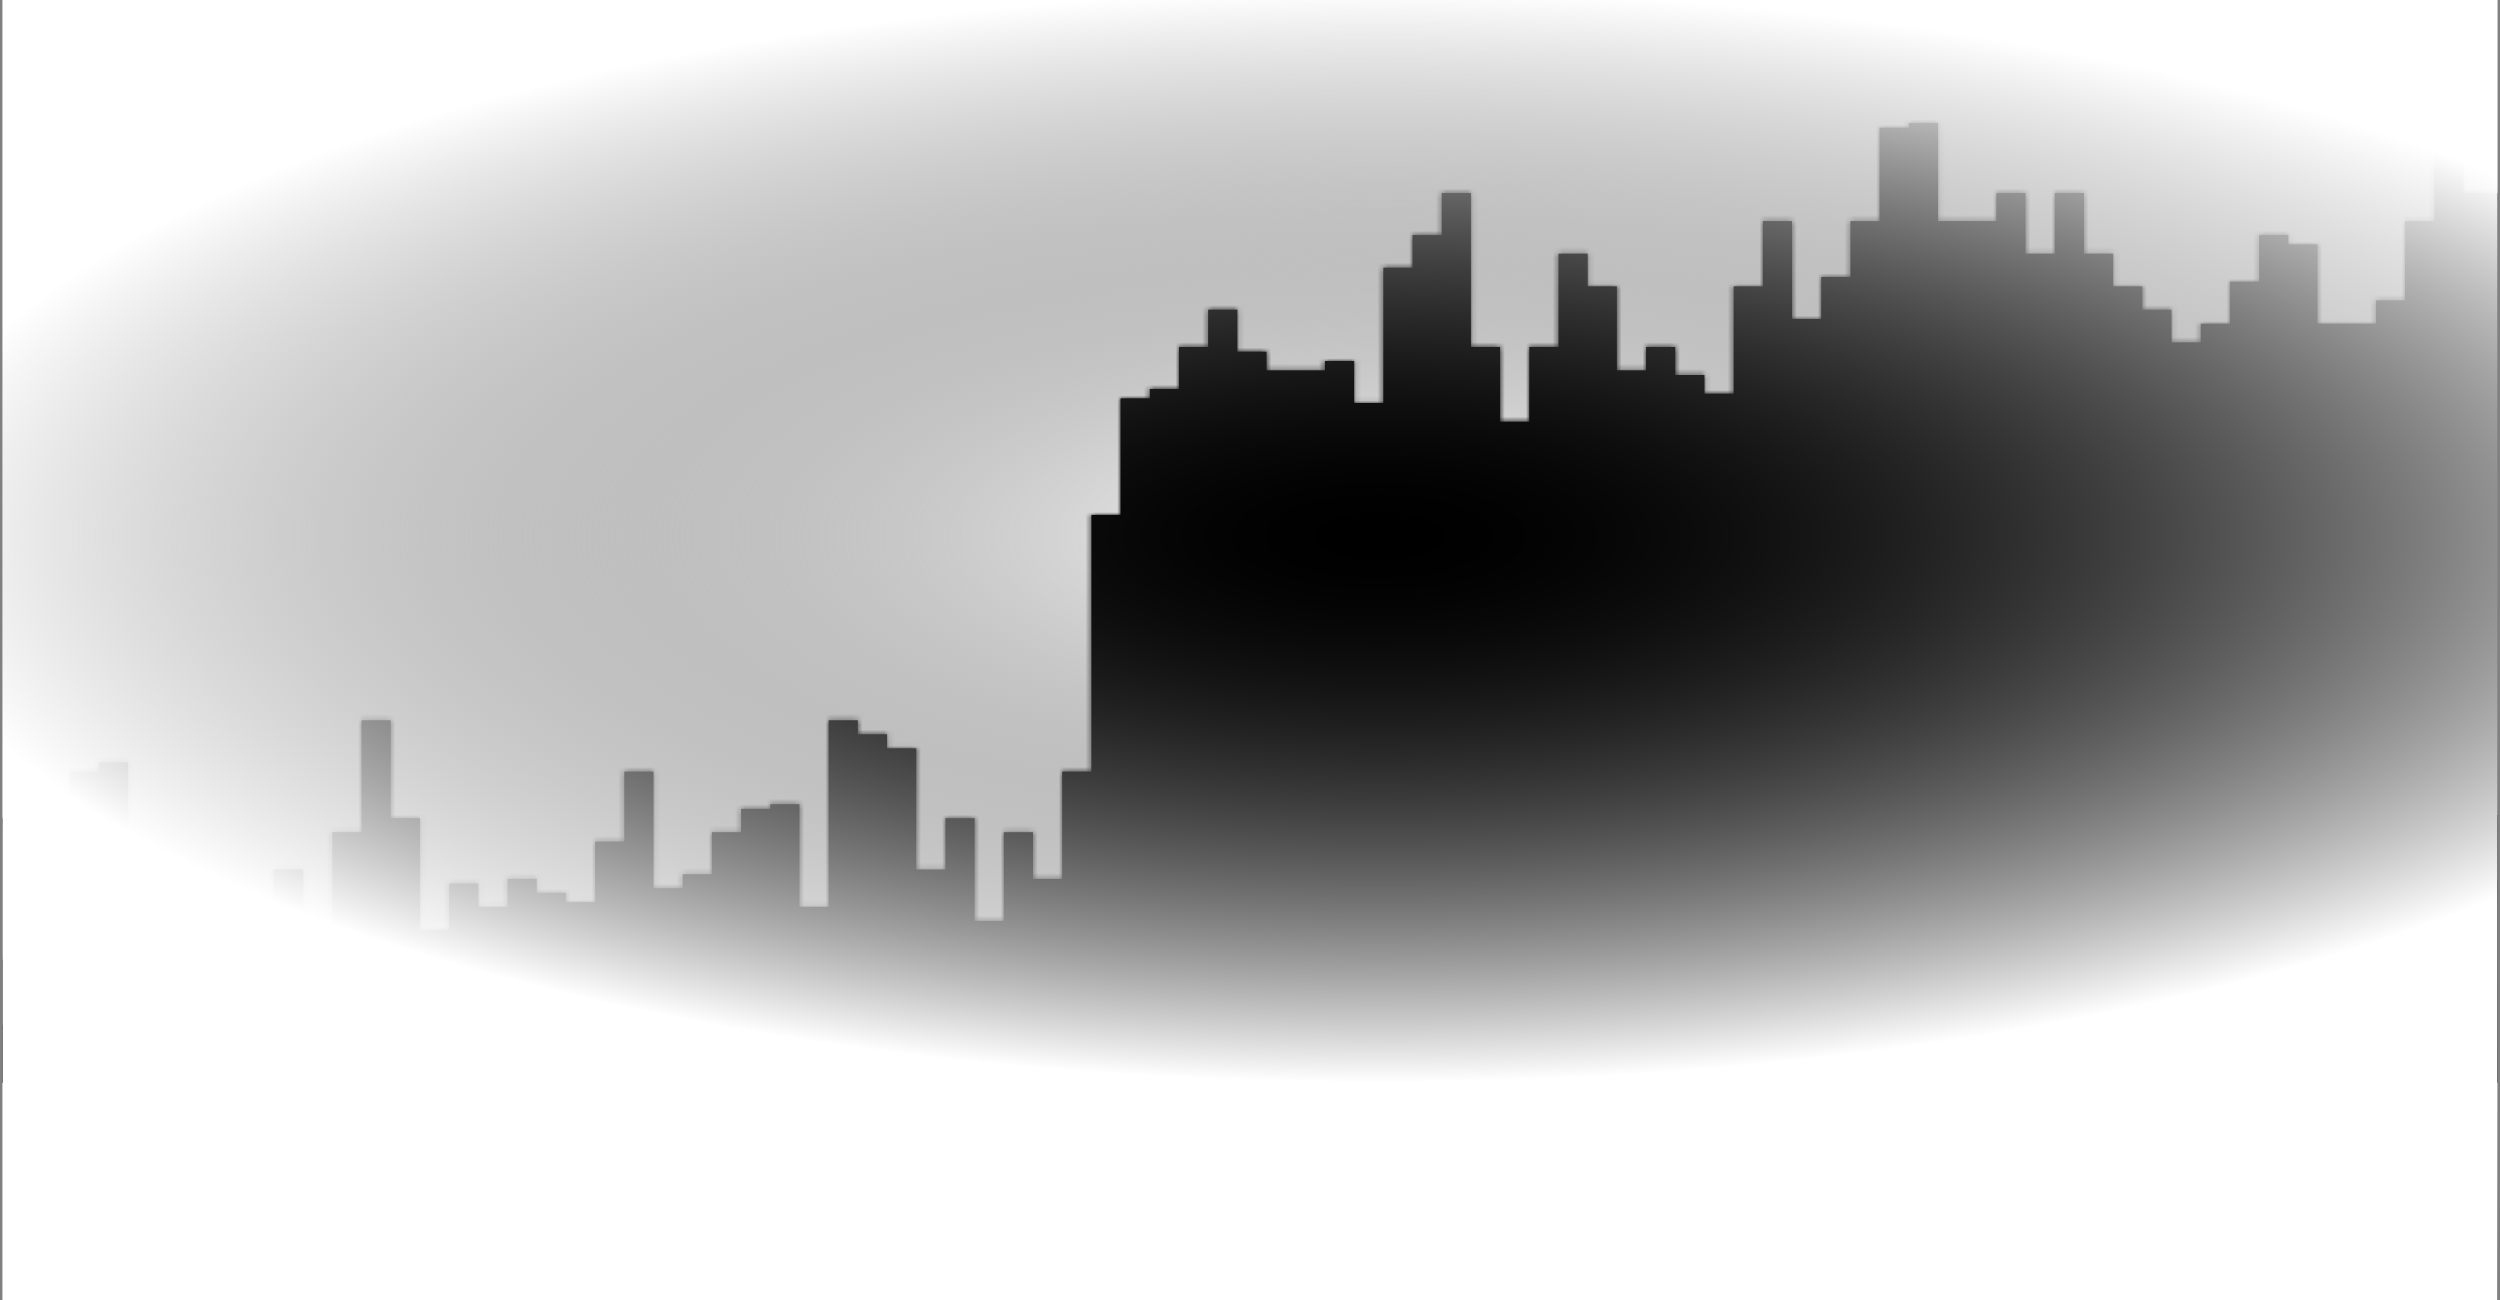
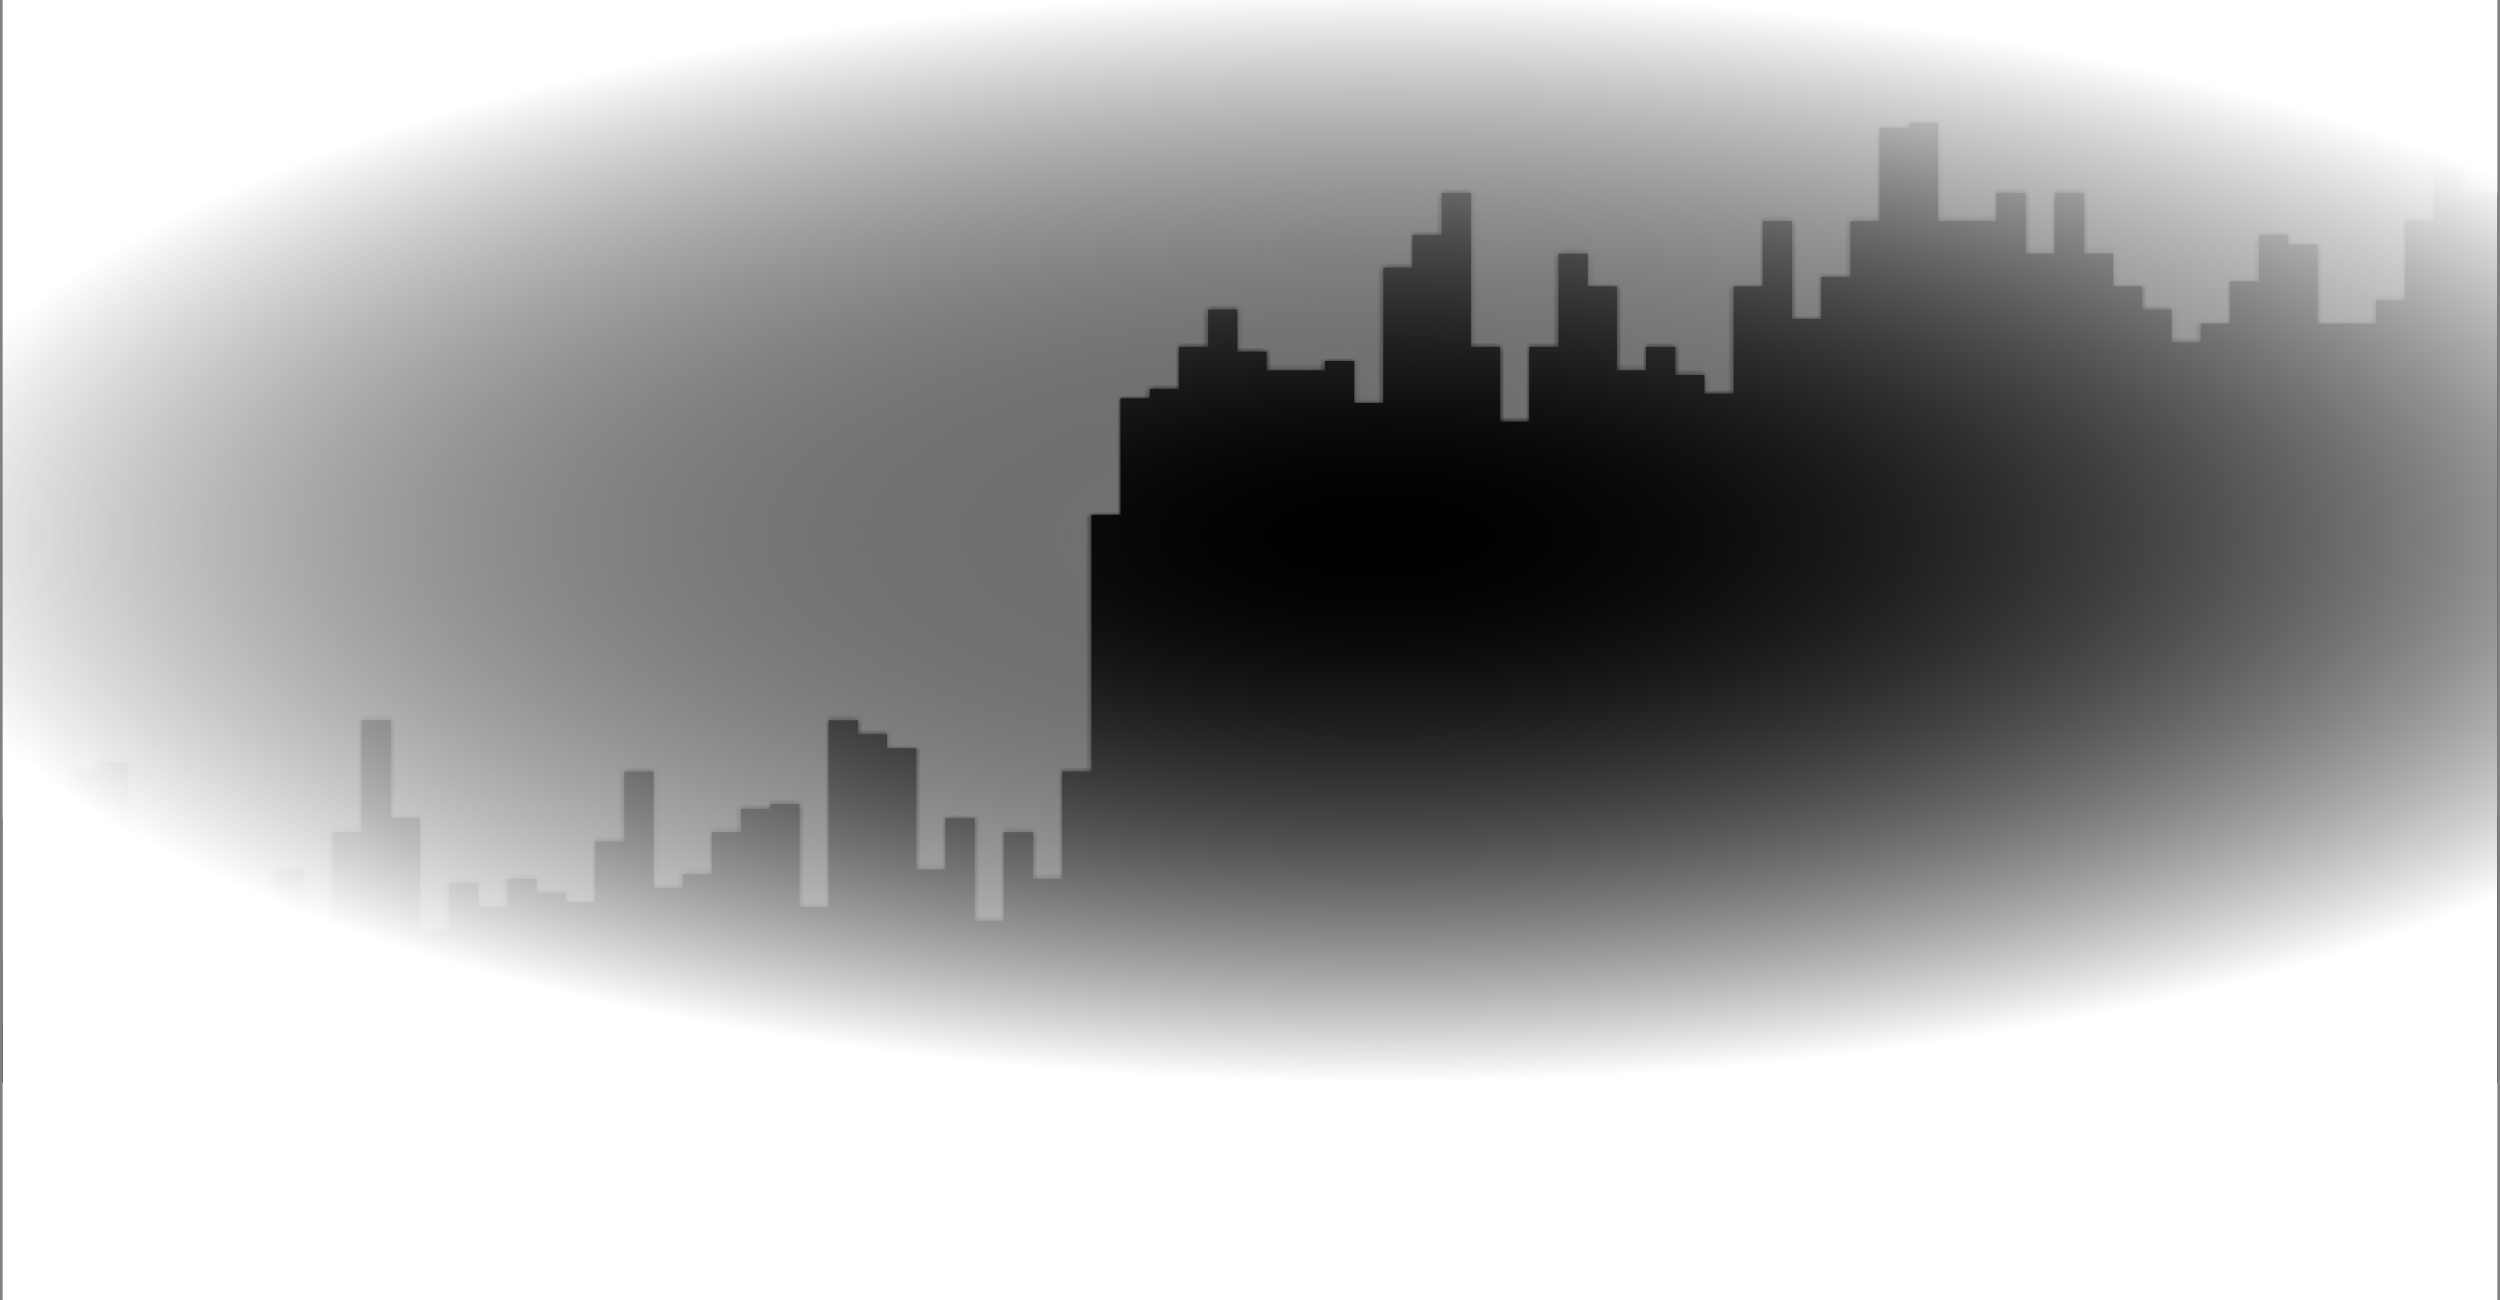
<svg xmlns="http://www.w3.org/2000/svg" width="471" height="245" viewBox="0 0 471 245" fill="none">
  <rect x="0" y="0" width="471" height="245" fill="#808080" stroke="none" />
  <g clip-path="url(#clip0_12145_11101)">
-     <rect width="470" height="245" transform="translate(0.5)" fill="url(#paint0_linear_12145_11101)" style="" />
    <g clip-path="url(#clip1_12145_11101)">
      <mask id="path-1-inside-1_12145_11101" fill="white">
        <path d="M365.117 41.645H376.117V36.37H381.617V47.797H387.117V36.37H392.617V47.797H398.117V53.95H403.617V58.345H409.117V64.498H414.617V60.981H420.117V53.071H425.617V44.281H431.117V46.039H436.617V60.981H447.617V56.587H453.117V41.645H458.617V25.822H464.117V36.37H475.117V50.434H480.617V70.65H486.117V72.408H491.617V78.561H497.117V75.045H502.617V222.714H-52.883V142.727H-47.383V147.122H-41.883V133.059H-36.383V166.459H-30.883V160.307H-25.383V142.727H-19.883V141.848H-14.383V159.428H-8.883V162.943H-3.383V154.153H2.117V168.218H7.617V151.517H13.117V145.364H18.617V143.605H24.117V176.128H29.617V174.37H35.117V166.459H40.617V174.37H46.117V172.612H51.617V163.822H57.117V177.007H62.617V156.791H68.117V135.695H73.617V154.153H79.117V175.249H84.617V166.459H90.117V170.854H95.617V165.58H101.117V168.218H106.617V169.976H112.117V158.549H117.617V145.364H123.117V167.339H128.617V164.701H134.117V156.791H139.617V152.396H145.117V151.517H150.617V170.854H156.117V135.695H161.617V138.332H167.117V140.969H172.617V163.822H178.117V154.153H183.617V173.491H189.117V156.791H194.617V165.58H200.117V145.364H205.617V97.019H211.117V75.045H216.617V73.287H222.117V65.377H227.617V58.345H233.117V66.256H238.617V69.772H249.617V68.014H255.117V75.925H260.617V50.434H266.117V44.281H271.617V36.37H277.117V65.377H282.617V79.44H288.117V65.377H293.617V47.797H299.117V53.95H304.617V69.772H310.117V65.377H315.617V70.65H321.117V74.166H326.617V53.95H332.117V41.645H337.617V60.102H343.117V52.192H348.617V41.645H354.117V24.064H359.617V23.186H365.117V41.645Z" />
      </mask>
      <path d="M365.117 41.645H376.117V36.37H381.617V47.797H387.117V36.37H392.617V47.797H398.117V53.95H403.617V58.345H409.117V64.498H414.617V60.981H420.117V53.071H425.617V44.281H431.117V46.039H436.617V60.981H447.617V56.587H453.117V41.645H458.617V25.822H464.117V36.37H475.117V50.434H480.617V70.65H486.117V72.408H491.617V78.561H497.117V75.045H502.617V222.714H-52.883V142.727H-47.383V147.122H-41.883V133.059H-36.383V166.459H-30.883V160.307H-25.383V142.727H-19.883V141.848H-14.383V159.428H-8.883V162.943H-3.383V154.153H2.117V168.218H7.617V151.517H13.117V145.364H18.617V143.605H24.117V176.128H29.617V174.37H35.117V166.459H40.617V174.37H46.117V172.612H51.617V163.822H57.117V177.007H62.617V156.791H68.117V135.695H73.617V154.153H79.117V175.249H84.617V166.459H90.117V170.854H95.617V165.58H101.117V168.218H106.617V169.976H112.117V158.549H117.617V145.364H123.117V167.339H128.617V164.701H134.117V156.791H139.617V152.396H145.117V151.517H150.617V170.854H156.117V135.695H161.617V138.332H167.117V140.969H172.617V163.822H178.117V154.153H183.617V173.491H189.117V156.791H194.617V165.58H200.117V145.364H205.617V97.019H211.117V75.045H216.617V73.287H222.117V65.377H227.617V58.345H233.117V66.256H238.617V69.772H249.617V68.014H255.117V75.925H260.617V50.434H266.117V44.281H271.617V36.37H277.117V65.377H282.617V79.44H288.117V65.377H293.617V47.797H299.117V53.95H304.617V69.772H310.117V65.377H315.617V70.65H321.117V74.166H326.617V53.95H332.117V41.645H337.617V60.102H343.117V52.192H348.617V41.645H354.117V24.064H359.617V23.186H365.117V41.645Z" fill="#0070F3" fill-opacity="0.1" style="fill:#0070F3;fill:color(display-p3 0 0.439 0.953);fill-opacity:0.1;" />
      <path d="M365.117 41.645H363.799V42.963H365.117V41.645ZM376.117 41.645V42.963H377.436V41.645H376.117ZM376.117 36.37V35.052H374.799V36.37H376.117ZM381.617 36.37H382.936V35.052H381.617V36.37ZM381.617 47.797H380.299V49.115H381.617V47.797ZM387.117 47.797V49.115H388.436V47.797H387.117ZM387.117 36.37V35.052H385.799V36.37H387.117ZM392.617 36.37H393.936V35.052H392.617V36.37ZM392.617 47.797H391.299V49.115H392.617V47.797ZM398.117 47.797H399.436V46.478H398.117V47.797ZM398.117 53.95H396.799V55.269H398.117V53.95ZM403.617 53.95H404.936V52.632H403.617V53.95ZM403.617 58.345H402.299V59.663H403.617V58.345ZM409.117 58.345H410.436V57.026H409.117V58.345ZM409.117 64.498H407.799V65.817H409.117V64.498ZM414.617 64.498V65.817H415.936V64.498H414.617ZM414.617 60.981V59.663H413.299V60.981H414.617ZM420.117 60.981V62.3H421.436V60.981H420.117ZM420.117 53.071V51.753H418.799V53.071H420.117ZM425.617 53.071V54.39H426.936V53.071H425.617ZM425.617 44.281V42.963H424.299V44.281H425.617ZM431.117 44.281H432.436V42.963H431.117V44.281ZM431.117 46.039H429.799V47.358H431.117V46.039ZM436.617 46.039H437.936V44.721H436.617V46.039ZM436.617 60.981H435.299V62.3H436.617V60.981ZM447.617 60.981V62.3H448.936V60.981H447.617ZM447.617 56.587V55.268H446.299V56.587H447.617ZM453.117 56.587V57.905H454.436V56.587H453.117ZM453.117 41.645V40.326H451.799V41.645H453.117ZM458.617 41.645V42.963H459.936V41.645H458.617ZM458.617 25.822V24.504H457.299V25.822H458.617ZM464.117 25.822H465.436V24.504H464.117V25.822ZM464.117 36.37H462.799V37.689H464.117V36.37ZM475.117 36.37H476.436V35.052H475.117V36.37ZM475.117 50.434H473.799V51.752H475.117V50.434ZM480.617 50.434H481.936V49.115H480.617V50.434ZM480.617 70.65H479.299V71.969H480.617V70.65ZM486.117 70.65H487.436V69.332H486.117V70.65ZM486.117 72.408H484.799V73.727H486.117V72.408ZM491.617 72.408H492.936V71.09H491.617V72.408ZM491.617 78.561H490.299V79.88H491.617V78.561ZM497.117 78.561V79.88H498.436V78.561H497.117ZM497.117 75.045V73.727H495.799V75.045H497.117ZM502.617 75.045H503.936V73.727H502.617V75.045ZM502.617 222.714V224.032H503.936V222.714H502.617ZM-52.883 222.714H-54.201V224.032H-52.883V222.714ZM-52.883 142.727V141.408H-54.201V142.727H-52.883ZM-47.383 142.727H-46.064V141.408H-47.383V142.727ZM-47.383 147.122H-48.701V148.441H-47.383V147.122ZM-41.883 147.122V148.441H-40.564V147.122H-41.883ZM-41.883 133.059V131.74H-43.201V133.059H-41.883ZM-36.383 133.059H-35.064V131.74H-36.383V133.059ZM-36.383 166.459H-37.701V167.777H-36.383V166.459ZM-30.883 166.459V167.777H-29.564V166.459H-30.883ZM-30.883 160.307V158.988H-32.201V160.307H-30.883ZM-25.383 160.307V161.625H-24.064V160.307H-25.383ZM-25.383 142.727V141.408H-26.701V142.727H-25.383ZM-19.883 142.727V144.045H-18.564V142.727H-19.883ZM-19.883 141.848V140.529H-21.201V141.848H-19.883ZM-14.383 141.848H-13.064V140.529H-14.383V141.848ZM-14.383 159.428H-15.701V160.746H-14.383V159.428ZM-8.883 159.428H-7.564V158.109H-8.883V159.428ZM-8.883 162.943H-10.201V164.262H-8.883V162.943ZM-3.383 162.943V164.262H-2.064V162.943H-3.383ZM-3.383 154.153V152.835H-4.701V154.153H-3.383ZM2.117 154.153H3.436V152.835H2.117V154.153ZM2.117 168.218H0.799V169.536H2.117V168.218ZM7.617 168.218V169.536H8.936V168.218H7.617ZM7.617 151.517V150.198H6.299V151.517H7.617ZM13.117 151.517V152.835H14.436V151.517H13.117ZM13.117 145.364V144.046H11.799V145.364H13.117ZM18.617 145.364V146.683H19.936V145.364H18.617ZM18.617 143.605V142.287H17.299V143.605H18.617ZM24.117 143.605H25.436V142.287H24.117V143.605ZM24.117 176.128H22.799V177.446H24.117V176.128ZM29.617 176.128V177.446H30.936V176.128H29.617ZM29.617 174.37V173.052H28.299V174.37H29.617ZM35.117 174.37V175.689H36.436V174.37H35.117ZM35.117 166.459V165.141H33.799V166.459H35.117ZM40.617 166.459H41.936V165.141H40.617V166.459ZM40.617 174.37H39.299V175.689H40.617V174.37ZM46.117 174.37V175.689H47.436V174.37H46.117ZM46.117 172.612V171.294H44.799V172.612H46.117ZM51.617 172.612V173.931H52.936V172.612H51.617ZM51.617 163.822V162.504H50.299V163.822H51.617ZM57.117 163.822H58.436V162.504H57.117V163.822ZM57.117 177.007H55.799V178.325H57.117V177.007ZM62.617 177.007V178.325H63.936V177.007H62.617ZM62.617 156.791V155.473H61.299V156.791H62.617ZM68.117 156.791V158.109H69.436V156.791H68.117ZM68.117 135.695V134.377H66.799V135.695H68.117ZM73.617 135.695H74.936V134.377H73.617V135.695ZM73.617 154.153H72.299V155.472H73.617V154.153ZM79.117 154.153H80.436V152.835H79.117V154.153ZM79.117 175.249H77.799V176.567H79.117V175.249ZM84.617 175.249V176.567H85.936V175.249H84.617ZM84.617 166.459V165.141H83.299V166.459H84.617ZM90.117 166.459H91.436V165.141H90.117V166.459ZM90.117 170.854H88.799V172.173H90.117V170.854ZM95.617 170.854V172.173H96.936V170.854H95.617ZM95.617 165.58V164.262H94.299V165.58H95.617ZM101.117 165.58H102.436V164.262H101.117V165.58ZM101.117 168.218H99.799V169.536H101.117V168.218ZM106.617 168.218H107.936V166.899H106.617V168.218ZM106.617 169.976H105.299V171.294H106.617V169.976ZM112.117 169.976V171.294H113.436V169.976H112.117ZM112.117 158.549V157.23H110.799V158.549H112.117ZM117.617 158.549V159.867H118.936V158.549H117.617ZM117.617 145.364V144.046H116.299V145.364H117.617ZM123.117 145.364H124.436V144.046H123.117V145.364ZM123.117 167.339H121.799V168.657H123.117V167.339ZM128.617 167.339V168.657H129.936V167.339H128.617ZM128.617 164.701V163.383H127.299V164.701H128.617ZM134.117 164.701V166.02H135.436V164.701H134.117ZM134.117 156.791V155.473H132.799V156.791H134.117ZM139.617 156.791V158.109H140.936V156.791H139.617ZM139.617 152.396V151.077H138.299V152.396H139.617ZM145.117 152.396V153.714H146.436V152.396H145.117ZM145.117 151.517V150.198H143.799V151.517H145.117ZM150.617 151.517H151.936V150.198H150.617V151.517ZM150.617 170.854H149.299V172.173H150.617V170.854ZM156.117 170.854V172.173H157.436V170.854H156.117ZM156.117 135.695V134.377H154.799V135.695H156.117ZM161.617 135.695H162.936V134.377H161.617V135.695ZM161.617 138.332H160.299V139.651H161.617V138.332ZM167.117 138.332H168.436V137.014H167.117V138.332ZM167.117 140.969H165.799V142.287H167.117V140.969ZM172.617 140.969H173.936V139.65H172.617V140.969ZM172.617 163.822H171.299V165.141H172.617V163.822ZM178.117 163.822V165.141H179.436V163.822H178.117ZM178.117 154.153V152.835H176.799V154.153H178.117ZM183.617 154.153H184.936V152.835H183.617V154.153ZM183.617 173.491H182.299V174.81H183.617V173.491ZM189.117 173.491V174.81H190.436V173.491H189.117ZM189.117 156.791V155.473H187.799V156.791H189.117ZM194.617 156.791H195.936V155.473H194.617V156.791ZM194.617 165.58H193.299V166.899H194.617V165.58ZM200.117 165.58V166.899H201.436V165.58H200.117ZM200.117 145.364V144.046H198.799V145.364H200.117ZM205.617 145.364V146.683H206.936V145.364H205.617ZM205.617 97.019V95.701H204.299V97.019H205.617ZM211.117 97.019V98.338H212.436V97.019H211.117ZM211.117 75.045V73.727H209.799V75.045H211.117ZM216.617 75.045V76.363H217.936V75.045H216.617ZM216.617 73.287V71.969H215.299V73.287H216.617ZM222.117 73.287V74.606H223.436V73.287H222.117ZM222.117 65.377V64.058H220.799V65.377H222.117ZM227.617 65.377V66.695H228.936V65.377H227.617ZM227.617 58.345V57.026H226.299V58.345H227.617ZM233.117 58.345H234.436V57.026H233.117V58.345ZM233.117 66.256H231.799V67.574H233.117V66.256ZM238.617 66.256H239.936V64.937H238.617V66.256ZM238.617 69.772H237.299V71.09H238.617V69.772ZM249.617 69.772V71.09H250.936V69.772H249.617ZM249.617 68.014V66.695H248.299V68.014H249.617ZM255.117 68.014H256.436V66.695H255.117V68.014ZM255.117 75.925H253.799V77.243H255.117V75.925ZM260.617 75.925V77.243H261.936V75.925H260.617ZM260.617 50.434V49.115H259.299V50.434H260.617ZM266.117 50.434V51.752H267.436V50.434H266.117ZM266.117 44.281V42.963H264.799V44.281H266.117ZM271.617 44.281V45.6H272.936V44.281H271.617ZM271.617 36.37V35.052H270.299V36.37H271.617ZM277.117 36.37H278.436V35.052H277.117V36.37ZM277.117 65.377H275.799V66.695H277.117V65.377ZM282.617 65.377H283.936V64.058H282.617V65.377ZM282.617 79.44H281.299V80.759H282.617V79.44ZM288.117 79.44V80.759H289.436V79.44H288.117ZM288.117 65.377V64.058H286.799V65.377H288.117ZM293.617 65.377V66.695H294.936V65.377H293.617ZM293.617 47.797V46.478H292.299V47.797H293.617ZM299.117 47.797H300.436V46.478H299.117V47.797ZM299.117 53.95H297.799V55.269H299.117V53.95ZM304.617 53.95H305.936V52.632H304.617V53.95ZM304.617 69.772H303.299V71.09H304.617V69.772ZM310.117 69.772V71.09H311.436V69.772H310.117ZM310.117 65.377V64.058H308.799V65.377H310.117ZM315.617 65.377H316.936V64.058H315.617V65.377ZM315.617 70.65H314.299V71.969H315.617V70.65ZM321.117 70.65H322.436V69.332H321.117V70.65ZM321.117 74.166H319.799V75.484H321.117V74.166ZM326.617 74.166V75.484H327.936V74.166H326.617ZM326.617 53.95V52.632H325.299V53.95H326.617ZM332.117 53.95V55.269H333.436V53.95H332.117ZM332.117 41.645V40.326H330.799V41.645H332.117ZM337.617 41.645H338.936V40.326H337.617V41.645ZM337.617 60.102H336.299V61.421H337.617V60.102ZM343.117 60.102V61.421H344.436V60.102H343.117ZM343.117 52.192V50.874H341.799V52.192H343.117ZM348.617 52.192V53.511H349.936V52.192H348.617ZM348.617 41.645V40.326H347.299V41.645H348.617ZM354.117 41.645V42.963H355.436V41.645H354.117ZM354.117 24.064V22.746H352.799V24.064H354.117ZM359.617 24.064V25.383H360.936V24.064H359.617ZM359.617 23.186V21.867H358.299V23.186H359.617ZM365.117 23.186H366.436V21.867H365.117V23.186ZM365.117 41.645V42.963H376.117V41.645V40.326H365.117V41.645ZM376.117 41.645H377.436V36.37H376.117H374.799V41.645H376.117ZM376.117 36.37V37.689H381.617V36.37V35.052H376.117V36.37ZM381.617 36.37H380.299V47.797H381.617H382.936V36.37H381.617ZM381.617 47.797V49.115H387.117V47.797V46.478H381.617V47.797ZM387.117 47.797H388.436V36.37H387.117H385.799V47.797H387.117ZM387.117 36.37V37.689H392.617V36.37V35.052H387.117V36.37ZM392.617 36.37H391.299V47.797H392.617H393.936V36.37H392.617ZM392.617 47.797V49.115H398.117V47.797V46.478H392.617V47.797ZM398.117 47.797H396.799V53.95H398.117H399.436V47.797H398.117ZM398.117 53.95V55.269H403.617V53.95V52.632H398.117V53.95ZM403.617 53.95H402.299V58.345H403.617H404.936V53.95H403.617ZM403.617 58.345V59.663H409.117V58.345V57.026H403.617V58.345ZM409.117 58.345H407.799V64.498H409.117H410.436V58.345H409.117ZM409.117 64.498V65.817H414.617V64.498V63.18H409.117V64.498ZM414.617 64.498H415.936V60.981H414.617H413.299V64.498H414.617ZM414.617 60.981V62.3H420.117V60.981V59.663H414.617V60.981ZM420.117 60.981H421.436V53.071H420.117H418.799V60.981H420.117ZM420.117 53.071V54.39H425.617V53.071V51.753H420.117V53.071ZM425.617 53.071H426.936V44.281H425.617H424.299V53.071H425.617ZM425.617 44.281V45.6H431.117V44.281V42.963H425.617V44.281ZM431.117 44.281H429.799V46.039H431.117H432.436V44.281H431.117ZM431.117 46.039V47.358H436.617V46.039V44.721H431.117V46.039ZM436.617 46.039H435.299V60.981H436.617H437.936V46.039H436.617ZM436.617 60.981V62.3H447.617V60.981V59.663H436.617V60.981ZM447.617 60.981H448.936V56.587H447.617H446.299V60.981H447.617ZM447.617 56.587V57.905H453.117V56.587V55.268H447.617V56.587ZM453.117 56.587H454.436V41.645H453.117H451.799V56.587H453.117ZM453.117 41.645V42.963H458.617V41.645V40.326H453.117V41.645ZM458.617 41.645H459.936V25.822H458.617H457.299V41.645H458.617ZM458.617 25.822V27.141H464.117V25.822V24.504H458.617V25.822ZM464.117 25.822H462.799V36.37H464.117H465.436V25.822H464.117ZM464.117 36.37V37.689H475.117V36.37V35.052H464.117V36.37ZM475.117 36.37H473.799V50.434H475.117H476.436V36.37H475.117ZM475.117 50.434V51.752H480.617V50.434V49.115H475.117V50.434ZM480.617 50.434H479.299V70.65H480.617H481.936V50.434H480.617ZM480.617 70.65V71.969H486.117V70.65V69.332H480.617V70.65ZM486.117 70.65H484.799V72.408H486.117H487.436V70.65H486.117ZM486.117 72.408V73.727H491.617V72.408V71.09H486.117V72.408ZM491.617 72.408H490.299V78.561H491.617H492.936V72.408H491.617ZM491.617 78.561V79.88H497.117V78.561V77.243H491.617V78.561ZM497.117 78.561H498.436V75.045H497.117H495.799V78.561H497.117ZM497.117 75.045V76.363H502.617V75.045V73.727H497.117V75.045ZM502.617 75.045H501.299V222.714H502.617H503.936V75.045H502.617ZM502.617 222.714V221.395H-52.883V222.714V224.032H502.617V222.714ZM-52.883 222.714H-51.564V142.727H-52.883H-54.201V222.714H-52.883ZM-52.883 142.727V144.045H-47.383V142.727V141.408H-52.883V142.727ZM-47.383 142.727H-48.701V147.122H-47.383H-46.064V142.727H-47.383ZM-47.383 147.122V148.441H-41.883V147.122V145.804H-47.383V147.122ZM-41.883 147.122H-40.564V133.059H-41.883H-43.201V147.122H-41.883ZM-41.883 133.059V134.377H-36.383V133.059V131.74H-41.883V133.059ZM-36.383 133.059H-37.701V166.459H-36.383H-35.064V133.059H-36.383ZM-36.383 166.459V167.777H-30.883V166.459V165.141H-36.383V166.459ZM-30.883 166.459H-29.564V160.307H-30.883H-32.201V166.459H-30.883ZM-30.883 160.307V161.625H-25.383V160.307V158.988H-30.883V160.307ZM-25.383 160.307H-24.064V142.727H-25.383H-26.701V160.307H-25.383ZM-25.383 142.727V144.045H-19.883V142.727V141.408H-25.383V142.727ZM-19.883 142.727H-18.564V141.848H-19.883H-21.201V142.727H-19.883ZM-19.883 141.848V143.166H-14.383V141.848V140.529H-19.883V141.848ZM-14.383 141.848H-15.701V159.428H-14.383H-13.064V141.848H-14.383ZM-14.383 159.428V160.746H-8.883V159.428V158.109H-14.383V159.428ZM-8.883 159.428H-10.201V162.943H-8.883H-7.564V159.428H-8.883ZM-8.883 162.943V164.262H-3.383V162.943V161.625H-8.883V162.943ZM-3.383 162.943H-2.064V154.153H-3.383H-4.701V162.943H-3.383ZM-3.383 154.153V155.472H2.117V154.153V152.835H-3.383V154.153ZM2.117 154.153H0.799V168.218H2.117H3.436V154.153H2.117ZM2.117 168.218V169.536H7.617V168.218V166.899H2.117V168.218ZM7.617 168.218H8.936V151.517H7.617H6.299V168.218H7.617ZM7.617 151.517V152.835H13.117V151.517V150.198H7.617V151.517ZM13.117 151.517H14.436V145.364H13.117H11.799V151.517H13.117ZM13.117 145.364V146.683H18.617V145.364V144.046H13.117V145.364ZM18.617 145.364H19.936V143.605H18.617H17.299V145.364H18.617ZM18.617 143.605V144.924H24.117V143.605V142.287H18.617V143.605ZM24.117 143.605H22.799V176.128H24.117H25.436V143.605H24.117ZM24.117 176.128V177.446H29.617V176.128V174.809H24.117V176.128ZM29.617 176.128H30.936V174.37H29.617H28.299V176.128H29.617ZM29.617 174.37V175.689H35.117V174.37V173.052H29.617V174.37ZM35.117 174.37H36.436V166.459H35.117H33.799V174.37H35.117ZM35.117 166.459V167.777H40.617V166.459V165.141H35.117V166.459ZM40.617 166.459H39.299V174.37H40.617H41.936V166.459H40.617ZM40.617 174.37V175.689H46.117V174.37V173.052H40.617V174.37ZM46.117 174.37H47.436V172.612H46.117H44.799V174.37H46.117ZM46.117 172.612V173.931H51.617V172.612V171.294H46.117V172.612ZM51.617 172.612H52.936V163.822H51.617H50.299V172.612H51.617ZM51.617 163.822V165.141H57.117V163.822V162.504H51.617V163.822ZM57.117 163.822H55.799V177.007H57.117H58.436V163.822H57.117ZM57.117 177.007V178.325H62.617V177.007V175.688H57.117V177.007ZM62.617 177.007H63.936V156.791H62.617H61.299V177.007H62.617ZM62.617 156.791V158.109H68.117V156.791V155.473H62.617V156.791ZM68.117 156.791H69.436V135.695H68.117H66.799V156.791H68.117ZM68.117 135.695V137.014H73.617V135.695V134.377H68.117V135.695ZM73.617 135.695H72.299V154.153H73.617H74.936V135.695H73.617ZM73.617 154.153V155.472H79.117V154.153V152.835H73.617V154.153ZM79.117 154.153H77.799V175.249H79.117H80.436V154.153H79.117ZM79.117 175.249V176.567H84.617V175.249V173.931H79.117V175.249ZM84.617 175.249H85.936V166.459H84.617H83.299V175.249H84.617ZM84.617 166.459V167.777H90.117V166.459V165.141H84.617V166.459ZM90.117 166.459H88.799V170.854H90.117H91.436V166.459H90.117ZM90.117 170.854V172.173H95.617V170.854V169.536H90.117V170.854ZM95.617 170.854H96.936V165.58H95.617H94.299V170.854H95.617ZM95.617 165.58V166.899H101.117V165.58V164.262H95.617V165.58ZM101.117 165.58H99.799V168.218H101.117H102.436V165.58H101.117ZM101.117 168.218V169.536H106.617V168.218V166.899H101.117V168.218ZM106.617 168.218H105.299V169.976H106.617H107.936V168.218H106.617ZM106.617 169.976V171.294H112.117V169.976V168.657H106.617V169.976ZM112.117 169.976H113.436V158.549H112.117H110.799V169.976H112.117ZM112.117 158.549V159.867H117.617V158.549V157.23H112.117V158.549ZM117.617 158.549H118.936V145.364H117.617H116.299V158.549H117.617ZM117.617 145.364V146.683H123.117V145.364V144.046H117.617V145.364ZM123.117 145.364H121.799V167.339H123.117H124.436V145.364H123.117ZM123.117 167.339V168.657H128.617V167.339V166.02H123.117V167.339ZM128.617 167.339H129.936V164.701H128.617H127.299V167.339H128.617ZM128.617 164.701V166.02H134.117V164.701V163.383H128.617V164.701ZM134.117 164.701H135.436V156.791H134.117H132.799V164.701H134.117ZM134.117 156.791V158.109H139.617V156.791V155.473H134.117V156.791ZM139.617 156.791H140.936V152.396H139.617H138.299V156.791H139.617ZM139.617 152.396V153.714H145.117V152.396V151.077H139.617V152.396ZM145.117 152.396H146.436V151.517H145.117H143.799V152.396H145.117ZM145.117 151.517V152.835H150.617V151.517V150.198H145.117V151.517ZM150.617 151.517H149.299V170.854H150.617H151.936V151.517H150.617ZM150.617 170.854V172.173H156.117V170.854V169.536H150.617V170.854ZM156.117 170.854H157.436V135.695H156.117H154.799V170.854H156.117ZM156.117 135.695V137.014H161.617V135.695V134.377H156.117V135.695ZM161.617 135.695H160.299V138.332H161.617H162.936V135.695H161.617ZM161.617 138.332V139.651H167.117V138.332V137.014H161.617V138.332ZM167.117 138.332H165.799V140.969H167.117H168.436V138.332H167.117ZM167.117 140.969V142.287H172.617V140.969V139.65H167.117V140.969ZM172.617 140.969H171.299V163.822H172.617H173.936V140.969H172.617ZM172.617 163.822V165.141H178.117V163.822V162.504H172.617V163.822ZM178.117 163.822H179.436V154.153H178.117H176.799V163.822H178.117ZM178.117 154.153V155.472H183.617V154.153V152.835H178.117V154.153ZM183.617 154.153H182.299V173.491H183.617H184.936V154.153H183.617ZM183.617 173.491V174.81H189.117V173.491V172.173H183.617V173.491ZM189.117 173.491H190.436V156.791H189.117H187.799V173.491H189.117ZM189.117 156.791V158.109H194.617V156.791V155.473H189.117V156.791ZM194.617 156.791H193.299V165.58H194.617H195.936V156.791H194.617ZM194.617 165.58V166.899H200.117V165.58V164.262H194.617V165.58ZM200.117 165.58H201.436V145.364H200.117H198.799V165.58H200.117ZM200.117 145.364V146.683H205.617V145.364V144.046H200.117V145.364ZM205.617 145.364H206.936V97.019H205.617H204.299V145.364H205.617ZM205.617 97.019V98.338H211.117V97.019V95.701H205.617V97.019ZM211.117 97.019H212.436V75.045H211.117H209.799V97.019H211.117ZM211.117 75.045V76.363H216.617V75.045V73.727H211.117V75.045ZM216.617 75.045H217.936V73.287H216.617H215.299V75.045H216.617ZM216.617 73.287V74.606H222.117V73.287V71.969H216.617V73.287ZM222.117 73.287H223.436V65.377H222.117H220.799V73.287H222.117ZM222.117 65.377V66.695H227.617V65.377V64.058H222.117V65.377ZM227.617 65.377H228.936V58.345H227.617H226.299V65.377H227.617ZM227.617 58.345V59.663H233.117V58.345V57.026H227.617V58.345ZM233.117 58.345H231.799V66.256H233.117H234.436V58.345H233.117ZM233.117 66.256V67.574H238.617V66.256V64.937H233.117V66.256ZM238.617 66.256H237.299V69.772H238.617H239.936V66.256H238.617ZM238.617 69.772V71.09H249.617V69.772V68.453H238.617V69.772ZM249.617 69.772H250.936V68.014H249.617H248.299V69.772H249.617ZM249.617 68.014V69.332H255.117V68.014V66.695H249.617V68.014ZM255.117 68.014H253.799V75.925H255.117H256.436V68.014H255.117ZM255.117 75.925V77.243H260.617V75.925V74.606H255.117V75.925ZM260.617 75.925H261.936V50.434H260.617H259.299V75.925H260.617ZM260.617 50.434V51.752H266.117V50.434V49.115H260.617V50.434ZM266.117 50.434H267.436V44.281H266.117H264.799V50.434H266.117ZM266.117 44.281V45.6H271.617V44.281V42.963H266.117V44.281ZM271.617 44.281H272.936V36.37H271.617H270.299V44.281H271.617ZM271.617 36.37V37.689H277.117V36.37V35.052H271.617V36.37ZM277.117 36.37H275.799V65.377H277.117H278.436V36.37H277.117ZM277.117 65.377V66.695H282.617V65.377V64.058H277.117V65.377ZM282.617 65.377H281.299V79.44H282.617H283.936V65.377H282.617ZM282.617 79.44V80.759H288.117V79.44V78.122H282.617V79.44ZM288.117 79.44H289.436V65.377H288.117H286.799V79.44H288.117ZM288.117 65.377V66.695H293.617V65.377V64.058H288.117V65.377ZM293.617 65.377H294.936V47.797H293.617H292.299V65.377H293.617ZM293.617 47.797V49.115H299.117V47.797V46.478H293.617V47.797ZM299.117 47.797H297.799V53.95H299.117H300.436V47.797H299.117ZM299.117 53.95V55.269H304.617V53.95V52.632H299.117V53.95ZM304.617 53.95H303.299V69.772H304.617H305.936V53.95H304.617ZM304.617 69.772V71.09H310.117V69.772V68.453H304.617V69.772ZM310.117 69.772H311.436V65.377H310.117H308.799V69.772H310.117ZM310.117 65.377V66.695H315.617V65.377V64.058H310.117V65.377ZM315.617 65.377H314.299V70.65H315.617H316.936V65.377H315.617ZM315.617 70.65V71.969H321.117V70.65V69.332H315.617V70.65ZM321.117 70.65H319.799V74.166H321.117H322.436V70.65H321.117ZM321.117 74.166V75.484H326.617V74.166V72.847H321.117V74.166ZM326.617 74.166H327.936V53.95H326.617H325.299V74.166H326.617ZM326.617 53.95V55.269H332.117V53.95V52.632H326.617V53.95ZM332.117 53.95H333.436V41.645H332.117H330.799V53.95H332.117ZM332.117 41.645V42.963H337.617V41.645V40.326H332.117V41.645ZM337.617 41.645H336.299V60.102H337.617H338.936V41.645H337.617ZM337.617 60.102V61.421H343.117V60.102V58.784H337.617V60.102ZM343.117 60.102H344.436V52.192H343.117H341.799V60.102H343.117ZM343.117 52.192V53.511H348.617V52.192V50.874H343.117V52.192ZM348.617 52.192H349.936V41.645H348.617H347.299V52.192H348.617ZM348.617 41.645V42.963H354.117V41.645V40.326H348.617V41.645ZM354.117 41.645H355.436V24.064H354.117H352.799V41.645H354.117ZM354.117 24.064V25.383H359.617V24.064V22.746H354.117V24.064ZM359.617 24.064H360.936V23.186H359.617H358.299V24.064H359.617ZM359.617 23.186V24.504H365.117V23.186V21.867H359.617V23.186ZM365.117 23.186H363.799V41.645H365.117H366.436V23.186H365.117Z" fill="#0070F3" style="fill:#0070F3;fill:color(display-p3 0 0.439 0.953);fill-opacity:1;" mask="url(#path-1-inside-1_12145_11101)" />
      <mask id="path-3-inside-2_12145_11101" fill="white">
        <path d="M431.117 163.22H436.617V171.13H447.617V164.099H453.117V163.22H458.617V145.64H464.117V169.372H469.617V153.551H475.117V157.945H480.617V164.099H491.617V166.735H497.117V164.978H502.617V212.442H-52.883V175.525H-47.383V178.162H-41.883V171.13H-36.383V186.952H-30.883V183.436H-25.383V175.525H-14.383V183.436H-8.883V185.194H-3.383V180.799H2.117V187.831H7.617V179.92H13.117V177.283H18.617V176.404H24.117V191.347H29.617V190.468H35.117V186.952H40.617V190.468H46.117V189.589H51.617V185.194H57.117V191.347H62.617V182.557H68.117V172.888H73.617V180.799H79.117V190.468H84.617V186.952H90.117V188.71H95.617V186.073H101.117V187.831H106.617V188.71H112.117V184.314H117.617V178.162H123.117V177.283H128.617V174.646H134.117V186.073H139.617V185.194H150.617V192.226H156.117V178.162H161.617V179.92H167.117V189.589H172.617V195.741H178.117V180.799H183.617V189.589H189.117V182.557H194.617V186.073H200.117V177.283H205.617V184.314H211.117V179.041H216.617V183.436H222.117V179.041H227.617V170.251H233.117V172.888H238.617V173.768H249.617V178.162H255.117V174.646H260.617V168.493H266.117V166.735H271.617V164.978H277.117V179.041H282.617V183.436H288.117V179.041H293.617V167.614H299.117V179.041H304.617V182.557H310.117V181.678H315.617V177.283H321.117V174.646H326.617V169.372H332.117V140.366H337.617V163.22H343.117V160.582H348.617V157.066H354.117V146.519H370.617V161.461H376.117V164.978H381.617V166.735H387.117V173.768H392.617V166.735H398.117V158.824H403.617V159.703H409.117V171.13H414.617V170.251H420.117V158.824H425.617V131.576H431.117V163.22Z" />
      </mask>
      <path d="M431.117 163.22H436.617V171.13H447.617V164.099H453.117V163.22H458.617V145.64H464.117V169.372H469.617V153.551H475.117V157.945H480.617V164.099H491.617V166.735H497.117V164.978H502.617V212.442H-52.883V175.525H-47.383V178.162H-41.883V171.13H-36.383V186.952H-30.883V183.436H-25.383V175.525H-14.383V183.436H-8.883V185.194H-3.383V180.799H2.117V187.831H7.617V179.92H13.117V177.283H18.617V176.404H24.117V191.347H29.617V190.468H35.117V186.952H40.617V190.468H46.117V189.589H51.617V185.194H57.117V191.347H62.617V182.557H68.117V172.888H73.617V180.799H79.117V190.468H84.617V186.952H90.117V188.71H95.617V186.073H101.117V187.831H106.617V188.71H112.117V184.314H117.617V178.162H123.117V177.283H128.617V174.646H134.117V186.073H139.617V185.194H150.617V192.226H156.117V178.162H161.617V179.92H167.117V189.589H172.617V195.741H178.117V180.799H183.617V189.589H189.117V182.557H194.617V186.073H200.117V177.283H205.617V184.314H211.117V179.041H216.617V183.436H222.117V179.041H227.617V170.251H233.117V172.888H238.617V173.768H249.617V178.162H255.117V174.646H260.617V168.493H266.117V166.735H271.617V164.978H277.117V179.041H282.617V183.436H288.117V179.041H293.617V167.614H299.117V179.041H304.617V182.557H310.117V181.678H315.617V177.283H321.117V174.646H326.617V169.372H332.117V140.366H337.617V163.22H343.117V160.582H348.617V157.066H354.117V146.519H370.617V161.461H376.117V164.978H381.617V166.735H387.117V173.768H392.617V166.735H398.117V158.824H403.617V159.703H409.117V171.13H414.617V170.251H420.117V158.824H425.617V131.576H431.117V163.22Z" fill="#FFCE72" fill-opacity="0.54" style="fill:#FFCE72;fill:color(display-p3 1 0.806 0.449);fill-opacity:0.54;" />
      <path d="M431.117 163.22H430.238V164.099H431.117V163.22ZM436.617 163.22H437.496V162.341H436.617V163.22ZM436.617 171.13H435.738V172.009H436.617V171.13ZM447.617 171.13V172.009H448.496V171.13H447.617ZM447.617 164.099V163.22H446.738V164.099H447.617ZM453.117 164.099V164.978H453.996V164.099H453.117ZM453.117 163.22V162.341H452.238V163.22H453.117ZM458.617 163.22V164.099H459.496V163.22H458.617ZM458.617 145.64V144.761H457.738V145.64H458.617ZM464.117 145.64H464.996V144.761H464.117V145.64ZM464.117 169.372H463.238V170.251H464.117V169.372ZM469.617 169.372V170.251H470.496V169.372H469.617ZM469.617 153.551V152.672H468.738V153.551H469.617ZM475.117 153.551H475.996V152.672H475.117V153.551ZM475.117 157.945H474.238V158.824H475.117V157.945ZM480.617 157.945H481.496V157.066H480.617V157.945ZM480.617 164.099H479.738V164.978H480.617V164.099ZM491.617 164.099H492.496V163.22H491.617V164.099ZM491.617 166.735H490.738V167.614H491.617V166.735ZM497.117 166.735V167.614H497.996V166.735H497.117ZM497.117 164.978V164.099H496.238V164.978H497.117ZM502.617 164.978H503.496V164.099H502.617V164.978ZM502.617 212.442V213.321H503.496V212.442H502.617ZM-52.883 212.442H-53.762V213.321H-52.883V212.442ZM-52.883 175.525V174.646H-53.762V175.525H-52.883ZM-47.383 175.525H-46.504V174.646H-47.383V175.525ZM-47.383 178.162H-48.262V179.041H-47.383V178.162ZM-41.883 178.162V179.041H-41.004V178.162H-41.883ZM-41.883 171.13V170.251H-42.762V171.13H-41.883ZM-36.383 171.13H-35.504V170.251H-36.383V171.13ZM-36.383 186.952H-37.262V187.831H-36.383V186.952ZM-30.883 186.952V187.831H-30.004V186.952H-30.883ZM-30.883 183.436V182.557H-31.762V183.436H-30.883ZM-25.383 183.436V184.315H-24.504V183.436H-25.383ZM-25.383 175.525V174.646H-26.262V175.525H-25.383ZM-14.383 175.525H-13.504V174.646H-14.383V175.525ZM-14.383 183.436H-15.262V184.315H-14.383V183.436ZM-8.883 183.436H-8.004V182.557H-8.883V183.436ZM-8.883 185.194H-9.762V186.073H-8.883V185.194ZM-3.383 185.194V186.073H-2.504V185.194H-3.383ZM-3.383 180.799V179.92H-4.262V180.799H-3.383ZM2.117 180.799H2.996V179.92H2.117V180.799ZM2.117 187.831H1.238V188.71H2.117V187.831ZM7.617 187.831V188.71H8.496V187.831H7.617ZM7.617 179.92V179.041H6.738V179.92H7.617ZM13.117 179.92V180.799H13.996V179.92H13.117ZM13.117 177.283V176.404H12.238V177.283H13.117ZM18.617 177.283V178.162H19.496V177.283H18.617ZM18.617 176.404V175.525H17.738V176.404H18.617ZM24.117 176.404H24.996V175.525H24.117V176.404ZM24.117 191.347H23.238V192.226H24.117V191.347ZM29.617 191.347V192.226H30.496V191.347H29.617ZM29.617 190.468V189.589H28.738V190.468H29.617ZM35.117 190.468V191.347H35.996V190.468H35.117ZM35.117 186.952V186.073H34.238V186.952H35.117ZM40.617 186.952H41.496V186.073H40.617V186.952ZM40.617 190.468H39.738V191.347H40.617V190.468ZM46.117 190.468V191.347H46.996V190.468H46.117ZM46.117 189.589V188.71H45.238V189.589H46.117ZM51.617 189.589V190.468H52.496V189.589H51.617ZM51.617 185.194V184.315H50.738V185.194H51.617ZM57.117 185.194H57.996V184.315H57.117V185.194ZM57.117 191.347H56.238V192.226H57.117V191.347ZM62.617 191.347V192.226H63.496V191.347H62.617ZM62.617 182.557V181.678H61.738V182.557H62.617ZM68.117 182.557V183.436H68.996V182.557H68.117ZM68.117 172.888V172.009H67.238V172.888H68.117ZM73.617 172.888H74.496V172.009H73.617V172.888ZM73.617 180.799H72.738V181.678H73.617V180.799ZM79.117 180.799H79.996V179.92H79.117V180.799ZM79.117 190.468H78.238V191.347H79.117V190.468ZM84.617 190.468V191.347H85.496V190.468H84.617ZM84.617 186.952V186.073H83.738V186.952H84.617ZM90.117 186.952H90.996V186.073H90.117V186.952ZM90.117 188.71H89.238V189.589H90.117V188.71ZM95.617 188.71V189.589H96.496V188.71H95.617ZM95.617 186.073V185.194H94.738V186.073H95.617ZM101.117 186.073H101.996V185.194H101.117V186.073ZM101.117 187.831H100.238V188.71H101.117V187.831ZM106.617 187.831H107.496V186.952H106.617V187.831ZM106.617 188.71H105.738V189.589H106.617V188.71ZM112.117 188.71V189.589H112.996V188.71H112.117ZM112.117 184.314V183.435H111.238V184.314H112.117ZM117.617 184.314V185.193H118.496V184.314H117.617ZM117.617 178.162V177.283H116.738V178.162H117.617ZM123.117 178.162V179.041H123.996V178.162H123.117ZM123.117 177.283V176.404H122.238V177.283H123.117ZM128.617 177.283V178.162H129.496V177.283H128.617ZM128.617 174.646V173.768H127.738V174.646H128.617ZM134.117 174.646H134.996V173.768H134.117V174.646ZM134.117 186.073H133.238V186.952H134.117V186.073ZM139.617 186.073V186.952H140.496V186.073H139.617ZM139.617 185.194V184.315H138.738V185.194H139.617ZM150.617 185.194H151.496V184.315H150.617V185.194ZM150.617 192.226H149.738V193.105H150.617V192.226ZM156.117 192.226V193.105H156.996V192.226H156.117ZM156.117 178.162V177.283H155.238V178.162H156.117ZM161.617 178.162H162.496V177.283H161.617V178.162ZM161.617 179.92H160.738V180.799H161.617V179.92ZM167.117 179.92H167.996V179.041H167.117V179.92ZM167.117 189.589H166.238V190.468H167.117V189.589ZM172.617 189.589H173.496V188.71H172.617V189.589ZM172.617 195.741H171.738V196.62H172.617V195.741ZM178.117 195.741V196.62H178.996V195.741H178.117ZM178.117 180.799V179.92H177.238V180.799H178.117ZM183.617 180.799H184.496V179.92H183.617V180.799ZM183.617 189.589H182.738V190.468H183.617V189.589ZM189.117 189.589V190.468H189.996V189.589H189.117ZM189.117 182.557V181.678H188.238V182.557H189.117ZM194.617 182.557H195.496V181.678H194.617V182.557ZM194.617 186.073H193.738V186.952H194.617V186.073ZM200.117 186.073V186.952H200.996V186.073H200.117ZM200.117 177.283V176.404H199.238V177.283H200.117ZM205.617 177.283H206.496V176.404H205.617V177.283ZM205.617 184.314H204.738V185.193H205.617V184.314ZM211.117 184.314V185.193H211.996V184.314H211.117ZM211.117 179.041V178.162H210.238V179.041H211.117ZM216.617 179.041H217.496V178.162H216.617V179.041ZM216.617 183.436H215.738V184.315H216.617V183.436ZM222.117 183.436V184.315H222.996V183.436H222.117ZM222.117 179.041V178.162H221.238V179.041H222.117ZM227.617 179.041V179.92H228.496V179.041H227.617ZM227.617 170.251V169.372H226.738V170.251H227.617ZM233.117 170.251H233.996V169.372H233.117V170.251ZM233.117 172.888H232.238V173.767H233.117V172.888ZM238.617 172.888H239.496V172.009H238.617V172.888ZM238.617 173.768H237.738V174.647H238.617V173.768ZM249.617 173.768H250.496V172.889H249.617V173.768ZM249.617 178.162H248.738V179.041H249.617V178.162ZM255.117 178.162V179.041H255.996V178.162H255.117ZM255.117 174.646V173.768H254.238V174.646H255.117ZM260.617 174.646V175.525H261.496V174.646H260.617ZM260.617 168.493V167.614H259.738V168.493H260.617ZM266.117 168.493V169.372H266.996V168.493H266.117ZM266.117 166.735V165.856H265.238V166.735H266.117ZM271.617 166.735V167.614H272.496V166.735H271.617ZM271.617 164.978V164.099H270.738V164.978H271.617ZM277.117 164.978H277.996V164.099H277.117V164.978ZM277.117 179.041H276.238V179.92H277.117V179.041ZM282.617 179.041H283.496V178.162H282.617V179.041ZM282.617 183.436H281.738V184.315H282.617V183.436ZM288.117 183.436V184.315H288.996V183.436H288.117ZM288.117 179.041V178.162H287.238V179.041H288.117ZM293.617 179.041V179.92H294.496V179.041H293.617ZM293.617 167.614V166.735H292.738V167.614H293.617ZM299.117 167.614H299.996V166.735H299.117V167.614ZM299.117 179.041H298.238V179.92H299.117V179.041ZM304.617 179.041H305.496V178.162H304.617V179.041ZM304.617 182.557H303.738V183.436H304.617V182.557ZM310.117 182.557V183.436H310.996V182.557H310.117ZM310.117 181.678V180.799H309.238V181.678H310.117ZM315.617 181.678V182.557H316.496V181.678H315.617ZM315.617 177.283V176.404H314.738V177.283H315.617ZM321.117 177.283V178.162H321.996V177.283H321.117ZM321.117 174.646V173.768H320.238V174.646H321.117ZM326.617 174.646V175.525H327.496V174.646H326.617ZM326.617 169.372V168.493H325.738V169.372H326.617ZM332.117 169.372V170.251H332.996V169.372H332.117ZM332.117 140.366V139.487H331.238V140.366H332.117ZM337.617 140.366H338.496V139.487H337.617V140.366ZM337.617 163.22H336.738V164.099H337.617V163.22ZM343.117 163.22V164.099H343.996V163.22H343.117ZM343.117 160.582V159.703H342.238V160.582H343.117ZM348.617 160.582V161.461H349.496V160.582H348.617ZM348.617 157.066V156.187H347.738V157.066H348.617ZM354.117 157.066V157.945H354.996V157.066H354.117ZM354.117 146.519V145.64H353.238V146.519H354.117ZM370.617 146.519H371.496V145.64H370.617V146.519ZM370.617 161.461H369.738V162.34H370.617V161.461ZM376.117 161.461H376.996V160.582H376.117V161.461ZM376.117 164.978H375.238V165.857H376.117V164.978ZM381.617 164.978H382.496V164.099H381.617V164.978ZM381.617 166.735H380.738V167.614H381.617V166.735ZM387.117 166.735H387.996V165.856H387.117V166.735ZM387.117 173.768H386.238V174.647H387.117V173.768ZM392.617 173.768V174.647H393.496V173.768H392.617ZM392.617 166.735V165.856H391.738V166.735H392.617ZM398.117 166.735V167.614H398.996V166.735H398.117ZM398.117 158.824V157.945H397.238V158.824H398.117ZM403.617 158.824H404.496V157.945H403.617V158.824ZM403.617 159.703H402.738V160.582H403.617V159.703ZM409.117 159.703H409.996V158.824H409.117V159.703ZM409.117 171.13H408.238V172.009H409.117V171.13ZM414.617 171.13V172.009H415.496V171.13H414.617ZM414.617 170.251V169.372H413.738V170.251H414.617ZM420.117 170.251V171.13H420.996V170.251H420.117ZM420.117 158.824V157.945H419.238V158.824H420.117ZM425.617 158.824V159.703H426.496V158.824H425.617ZM425.617 131.576V130.697H424.738V131.576H425.617ZM431.117 131.576H431.996V130.697H431.117V131.576ZM431.117 163.22V164.099H436.617V163.22V162.341H431.117V163.22ZM436.617 163.22H435.738V171.13H436.617H437.496V163.22H436.617ZM436.617 171.13V172.009H447.617V171.13V170.251H436.617V171.13ZM447.617 171.13H448.496V164.099H447.617H446.738V171.13H447.617ZM447.617 164.099V164.978H453.117V164.099V163.22H447.617V164.099ZM453.117 164.099H453.996V163.22H453.117H452.238V164.099H453.117ZM453.117 163.22V164.099H458.617V163.22V162.341H453.117V163.22ZM458.617 163.22H459.496V145.64H458.617H457.738V163.22H458.617ZM458.617 145.64V146.519H464.117V145.64V144.761H458.617V145.64ZM464.117 145.64H463.238V169.372H464.117H464.996V145.64H464.117ZM464.117 169.372V170.251H469.617V169.372V168.493H464.117V169.372ZM469.617 169.372H470.496V153.551H469.617H468.738V169.372H469.617ZM469.617 153.551V154.43H475.117V153.551V152.672H469.617V153.551ZM475.117 153.551H474.238V157.945H475.117H475.996V153.551H475.117ZM475.117 157.945V158.824H480.617V157.945V157.066H475.117V157.945ZM480.617 157.945H479.738V164.099H480.617H481.496V157.945H480.617ZM480.617 164.099V164.978H491.617V164.099V163.22H480.617V164.099ZM491.617 164.099H490.738V166.735H491.617H492.496V164.099H491.617ZM491.617 166.735V167.614H497.117V166.735V165.856H491.617V166.735ZM497.117 166.735H497.996V164.978H497.117H496.238V166.735H497.117ZM497.117 164.978V165.857H502.617V164.978V164.099H497.117V164.978ZM502.617 164.978H501.738V212.442H502.617H503.496V164.978H502.617ZM502.617 212.442V211.563H-52.883V212.442V213.321H502.617V212.442ZM-52.883 212.442H-52.004V175.525H-52.883H-53.762V212.442H-52.883ZM-52.883 175.525V176.404H-47.383V175.525V174.646H-52.883V175.525ZM-47.383 175.525H-48.262V178.162H-47.383H-46.504V175.525H-47.383ZM-47.383 178.162V179.041H-41.883V178.162V177.283H-47.383V178.162ZM-41.883 178.162H-41.004V171.13H-41.883H-42.762V178.162H-41.883ZM-41.883 171.13V172.009H-36.383V171.13V170.251H-41.883V171.13ZM-36.383 171.13H-37.262V186.952H-36.383H-35.504V171.13H-36.383ZM-36.383 186.952V187.831H-30.883V186.952V186.073H-36.383V186.952ZM-30.883 186.952H-30.004V183.436H-30.883H-31.762V186.952H-30.883ZM-30.883 183.436V184.315H-25.383V183.436V182.557H-30.883V183.436ZM-25.383 183.436H-24.504V175.525H-25.383H-26.262V183.436H-25.383ZM-25.383 175.525V176.404H-14.383V175.525V174.646H-25.383V175.525ZM-14.383 175.525H-15.262V183.436H-14.383H-13.504V175.525H-14.383ZM-14.383 183.436V184.315H-8.883V183.436V182.557H-14.383V183.436ZM-8.883 183.436H-9.762V185.194H-8.883H-8.004V183.436H-8.883ZM-8.883 185.194V186.073H-3.383V185.194V184.315H-8.883V185.194ZM-3.383 185.194H-2.504V180.799H-3.383H-4.262V185.194H-3.383ZM-3.383 180.799V181.678H2.117V180.799V179.92H-3.383V180.799ZM2.117 180.799H1.238V187.831H2.117H2.996V180.799H2.117ZM2.117 187.831V188.71H7.617V187.831V186.952H2.117V187.831ZM7.617 187.831H8.496V179.92H7.617H6.738V187.831H7.617ZM7.617 179.92V180.799H13.117V179.92V179.041H7.617V179.92ZM13.117 179.92H13.996V177.283H13.117H12.238V179.92H13.117ZM13.117 177.283V178.162H18.617V177.283V176.404H13.117V177.283ZM18.617 177.283H19.496V176.404H18.617H17.738V177.283H18.617ZM18.617 176.404V177.283H24.117V176.404V175.525H18.617V176.404ZM24.117 176.404H23.238V191.347H24.117H24.996V176.404H24.117ZM24.117 191.347V192.226H29.617V191.347V190.468H24.117V191.347ZM29.617 191.347H30.496V190.468H29.617H28.738V191.347H29.617ZM29.617 190.468V191.347H35.117V190.468V189.589H29.617V190.468ZM35.117 190.468H35.996V186.952H35.117H34.238V190.468H35.117ZM35.117 186.952V187.831H40.617V186.952V186.073H35.117V186.952ZM40.617 186.952H39.738V190.468H40.617H41.496V186.952H40.617ZM40.617 190.468V191.347H46.117V190.468V189.589H40.617V190.468ZM46.117 190.468H46.996V189.589H46.117H45.238V190.468H46.117ZM46.117 189.589V190.468H51.617V189.589V188.71H46.117V189.589ZM51.617 189.589H52.496V185.194H51.617H50.738V189.589H51.617ZM51.617 185.194V186.073H57.117V185.194V184.315H51.617V185.194ZM57.117 185.194H56.238V191.347H57.117H57.996V185.194H57.117ZM57.117 191.347V192.226H62.617V191.347V190.468H57.117V191.347ZM62.617 191.347H63.496V182.557H62.617H61.738V191.347H62.617ZM62.617 182.557V183.436H68.117V182.557V181.678H62.617V182.557ZM68.117 182.557H68.996V172.888H68.117H67.238V182.557H68.117ZM68.117 172.888V173.767H73.617V172.888V172.009H68.117V172.888ZM73.617 172.888H72.738V180.799H73.617H74.496V172.888H73.617ZM73.617 180.799V181.678H79.117V180.799V179.92H73.617V180.799ZM79.117 180.799H78.238V190.468H79.117H79.996V180.799H79.117ZM79.117 190.468V191.347H84.617V190.468V189.589H79.117V190.468ZM84.617 190.468H85.496V186.952H84.617H83.738V190.468H84.617ZM84.617 186.952V187.831H90.117V186.952V186.073H84.617V186.952ZM90.117 186.952H89.238V188.71H90.117H90.996V186.952H90.117ZM90.117 188.71V189.589H95.617V188.71V187.831H90.117V188.71ZM95.617 188.71H96.496V186.073H95.617H94.738V188.71H95.617ZM95.617 186.073V186.952H101.117V186.073V185.194H95.617V186.073ZM101.117 186.073H100.238V187.831H101.117H101.996V186.073H101.117ZM101.117 187.831V188.71H106.617V187.831V186.952H101.117V187.831ZM106.617 187.831H105.738V188.71H106.617H107.496V187.831H106.617ZM106.617 188.71V189.589H112.117V188.71V187.831H106.617V188.71ZM112.117 188.71H112.996V184.314H112.117H111.238V188.71H112.117ZM112.117 184.314V185.193H117.617V184.314V183.435H112.117V184.314ZM117.617 184.314H118.496V178.162H117.617H116.738V184.314H117.617ZM117.617 178.162V179.041H123.117V178.162V177.283H117.617V178.162ZM123.117 178.162H123.996V177.283H123.117H122.238V178.162H123.117ZM123.117 177.283V178.162H128.617V177.283V176.404H123.117V177.283ZM128.617 177.283H129.496V174.646H128.617H127.738V177.283H128.617ZM128.617 174.646V175.525H134.117V174.646V173.768H128.617V174.646ZM134.117 174.646H133.238V186.073H134.117H134.996V174.646H134.117ZM134.117 186.073V186.952H139.617V186.073V185.194H134.117V186.073ZM139.617 186.073H140.496V185.194H139.617H138.738V186.073H139.617ZM139.617 185.194V186.073H150.617V185.194V184.315H139.617V185.194ZM150.617 185.194H149.738V192.226H150.617H151.496V185.194H150.617ZM150.617 192.226V193.105H156.117V192.226V191.347H150.617V192.226ZM156.117 192.226H156.996V178.162H156.117H155.238V192.226H156.117ZM156.117 178.162V179.041H161.617V178.162V177.283H156.117V178.162ZM161.617 178.162H160.738V179.92H161.617H162.496V178.162H161.617ZM161.617 179.92V180.799H167.117V179.92V179.041H161.617V179.92ZM167.117 179.92H166.238V189.589H167.117H167.996V179.92H167.117ZM167.117 189.589V190.468H172.617V189.589V188.71H167.117V189.589ZM172.617 189.589H171.738V195.741H172.617H173.496V189.589H172.617ZM172.617 195.741V196.62H178.117V195.741V194.862H172.617V195.741ZM178.117 195.741H178.996V180.799H178.117H177.238V195.741H178.117ZM178.117 180.799V181.678H183.617V180.799V179.92H178.117V180.799ZM183.617 180.799H182.738V189.589H183.617H184.496V180.799H183.617ZM183.617 189.589V190.468H189.117V189.589V188.71H183.617V189.589ZM189.117 189.589H189.996V182.557H189.117H188.238V189.589H189.117ZM189.117 182.557V183.436H194.617V182.557V181.678H189.117V182.557ZM194.617 182.557H193.738V186.073H194.617H195.496V182.557H194.617ZM194.617 186.073V186.952H200.117V186.073V185.194H194.617V186.073ZM200.117 186.073H200.996V177.283H200.117H199.238V186.073H200.117ZM200.117 177.283V178.162H205.617V177.283V176.404H200.117V177.283ZM205.617 177.283H204.738V184.314H205.617H206.496V177.283H205.617ZM205.617 184.314V185.193H211.117V184.314V183.435H205.617V184.314ZM211.117 184.314H211.996V179.041H211.117H210.238V184.314H211.117ZM211.117 179.041V179.92H216.617V179.041V178.162H211.117V179.041ZM216.617 179.041H215.738V183.436H216.617H217.496V179.041H216.617ZM216.617 183.436V184.315H222.117V183.436V182.557H216.617V183.436ZM222.117 183.436H222.996V179.041H222.117H221.238V183.436H222.117ZM222.117 179.041V179.92H227.617V179.041V178.162H222.117V179.041ZM227.617 179.041H228.496V170.251H227.617H226.738V179.041H227.617ZM227.617 170.251V171.13H233.117V170.251V169.372H227.617V170.251ZM233.117 170.251H232.238V172.888H233.117H233.996V170.251H233.117ZM233.117 172.888V173.767H238.617V172.888V172.009H233.117V172.888ZM238.617 172.888H237.738V173.768H238.617H239.496V172.888H238.617ZM238.617 173.768V174.647H249.617V173.768V172.889H238.617V173.768ZM249.617 173.768H248.738V178.162H249.617H250.496V173.768H249.617ZM249.617 178.162V179.041H255.117V178.162V177.283H249.617V178.162ZM255.117 178.162H255.996V174.646H255.117H254.238V178.162H255.117ZM255.117 174.646V175.525H260.617V174.646V173.768H255.117V174.646ZM260.617 174.646H261.496V168.493H260.617H259.738V174.646H260.617ZM260.617 168.493V169.372H266.117V168.493V167.614H260.617V168.493ZM266.117 168.493H266.996V166.735H266.117H265.238V168.493H266.117ZM266.117 166.735V167.614H271.617V166.735V165.856H266.117V166.735ZM271.617 166.735H272.496V164.978H271.617H270.738V166.735H271.617ZM271.617 164.978V165.857H277.117V164.978V164.099H271.617V164.978ZM277.117 164.978H276.238V179.041H277.117H277.996V164.978H277.117ZM277.117 179.041V179.92H282.617V179.041V178.162H277.117V179.041ZM282.617 179.041H281.738V183.436H282.617H283.496V179.041H282.617ZM282.617 183.436V184.315H288.117V183.436V182.557H282.617V183.436ZM288.117 183.436H288.996V179.041H288.117H287.238V183.436H288.117ZM288.117 179.041V179.92H293.617V179.041V178.162H288.117V179.041ZM293.617 179.041H294.496V167.614H293.617H292.738V179.041H293.617ZM293.617 167.614V168.493H299.117V167.614V166.735H293.617V167.614ZM299.117 167.614H298.238V179.041H299.117H299.996V167.614H299.117ZM299.117 179.041V179.92H304.617V179.041V178.162H299.117V179.041ZM304.617 179.041H303.738V182.557H304.617H305.496V179.041H304.617ZM304.617 182.557V183.436H310.117V182.557V181.678H304.617V182.557ZM310.117 182.557H310.996V181.678H310.117H309.238V182.557H310.117ZM310.117 181.678V182.557H315.617V181.678V180.799H310.117V181.678ZM315.617 181.678H316.496V177.283H315.617H314.738V181.678H315.617ZM315.617 177.283V178.162H321.117V177.283V176.404H315.617V177.283ZM321.117 177.283H321.996V174.646H321.117H320.238V177.283H321.117ZM321.117 174.646V175.525H326.617V174.646V173.768H321.117V174.646ZM326.617 174.646H327.496V169.372H326.617H325.738V174.646H326.617ZM326.617 169.372V170.251H332.117V169.372V168.493H326.617V169.372ZM332.117 169.372H332.996V140.366H332.117H331.238V169.372H332.117ZM332.117 140.366V141.245H337.617V140.366V139.487H332.117V140.366ZM337.617 140.366H336.738V163.22H337.617H338.496V140.366H337.617ZM337.617 163.22V164.099H343.117V163.22V162.341H337.617V163.22ZM343.117 163.22H343.996V160.582H343.117H342.238V163.22H343.117ZM343.117 160.582V161.461H348.617V160.582V159.703H343.117V160.582ZM348.617 160.582H349.496V157.066H348.617H347.738V160.582H348.617ZM348.617 157.066V157.945H354.117V157.066V156.187H348.617V157.066ZM354.117 157.066H354.996V146.519H354.117H353.238V157.066H354.117ZM354.117 146.519V147.398H370.617V146.519V145.64H354.117V146.519ZM370.617 146.519H369.738V161.461H370.617H371.496V146.519H370.617ZM370.617 161.461V162.34H376.117V161.461V160.582H370.617V161.461ZM376.117 161.461H375.238V164.978H376.117H376.996V161.461H376.117ZM376.117 164.978V165.857H381.617V164.978V164.099H376.117V164.978ZM381.617 164.978H380.738V166.735H381.617H382.496V164.978H381.617ZM381.617 166.735V167.614H387.117V166.735V165.856H381.617V166.735ZM387.117 166.735H386.238V173.768H387.117H387.996V166.735H387.117ZM387.117 173.768V174.647H392.617V173.768V172.889H387.117V173.768ZM392.617 173.768H393.496V166.735H392.617H391.738V173.768H392.617ZM392.617 166.735V167.614H398.117V166.735V165.856H392.617V166.735ZM398.117 166.735H398.996V158.824H398.117H397.238V166.735H398.117ZM398.117 158.824V159.703H403.617V158.824V157.945H398.117V158.824ZM403.617 158.824H402.738V159.703H403.617H404.496V158.824H403.617ZM403.617 159.703V160.582H409.117V159.703V158.824H403.617V159.703ZM409.117 159.703H408.238V171.13H409.117H409.996V159.703H409.117ZM409.117 171.13V172.009H414.617V171.13V170.251H409.117V171.13ZM414.617 171.13H415.496V170.251H414.617H413.738V171.13H414.617ZM414.617 170.251V171.13H420.117V170.251V169.372H414.617V170.251ZM420.117 170.251H420.996V158.824H420.117H419.238V170.251H420.117ZM420.117 158.824V159.703H425.617V158.824V157.945H420.117V158.824ZM425.617 158.824H426.496V131.576H425.617H424.738V158.824H425.617ZM425.617 131.576V132.455H431.117V131.576V130.697H425.617V131.576ZM431.117 131.576H430.238V163.22H431.117H431.996V131.576H431.117Z" fill="#FFB224" style="fill:#FFB224;fill:color(display-p3 1 0.698 0.141);fill-opacity:1;" mask="url(#path-3-inside-2_12145_11101)" />
      <mask id="path-5-inside-3_12145_11101" fill="white">
        <path d="M430.617 175.528H436.117V183.438H447.117V176.407H452.617V175.528H458.117V157.948H463.617V181.681H469.117V165.859H474.617V170.254H480.117V176.407H491.117V179.044H496.617V177.286H502.117V224.751H-52.883V187.834H-47.383V190.471H-41.883V192.751H-36.883V199.261H-31.383V195.744H-25.883V187.834H-14.883V195.744H-9.383V197.503H-3.883V193.107H1.617V200.14H7.117V192.229H12.617V189.592H18.117V188.713H23.617V203.655H29.117V202.776H34.617V199.261H40.117V202.776H45.617V201.897H51.117V197.503H56.617V203.655H62.117V194.865H67.617V185.197H73.117V193.107H78.617V202.776H84.117V199.261H89.617V201.019H95.117V198.382H100.617V200.14H106.117V201.019H111.617V198.382H117.117V192.229H122.617V189.592H128.117V186.955H133.617V200.14H139.117V199.261H144.617V198.382H150.117V191.35H155.617V192.229H161.117V193.107H166.617V186.955H172.117V197.503H177.617V193.107H183.117V201.897H188.617V194.865H194.117V198.382H199.617V189.592H205.117V191.35H210.617V186.076H216.117V190.471H221.617V188.713H227.117V187.834H232.617V190.471H238.117V191.35H249.117V194.865H254.617V192.229H260.117V186.076H265.617V185.197H271.117V191.751H276.117V195.744H287.117V191.35H292.617V188.751H298.617V191.35H304.117V194.865H309.617V193.986H315.117V189.592H320.617V186.955H326.117V181.681H331.617V152.675H337.117V175.528H342.617V172.891H348.117V169.375H353.617V158.827H370.117V173.771H375.617V177.286H381.117V179.044H386.617V186.076H392.117V179.044H397.617V171.133H403.117V172.012H408.617V183.438H414.117V182.56H419.617V171.133H425.117V143.885H430.617V175.528Z" />
      </mask>
      <path d="M430.617 175.528H436.117V183.438H447.117V176.407H452.617V175.528H458.117V157.948H463.617V181.681H469.117V165.859H474.617V170.254H480.117V176.407H491.117V179.044H496.617V177.286H502.117V224.751H-52.883V187.834H-47.383V190.471H-41.883V192.751H-36.883V199.261H-31.383V195.744H-25.883V187.834H-14.883V195.744H-9.383V197.503H-3.883V193.107H1.617V200.14H7.117V192.229H12.617V189.592H18.117V188.713H23.617V203.655H29.117V202.776H34.617V199.261H40.117V202.776H45.617V201.897H51.117V197.503H56.617V203.655H62.117V194.865H67.617V185.197H73.117V193.107H78.617V202.776H84.117V199.261H89.617V201.019H95.117V198.382H100.617V200.14H106.117V201.019H111.617V198.382H117.117V192.229H122.617V189.592H128.117V186.955H133.617V200.14H139.117V199.261H144.617V198.382H150.117V191.35H155.617V192.229H161.117V193.107H166.617V186.955H172.117V197.503H177.617V193.107H183.117V201.897H188.617V194.865H194.117V198.382H199.617V189.592H205.117V191.35H210.617V186.076H216.117V190.471H221.617V188.713H227.117V187.834H232.617V190.471H238.117V191.35H249.117V194.865H254.617V192.229H260.117V186.076H265.617V185.197H271.117V191.751H276.117V195.744H287.117V191.35H292.617V188.751H298.617V191.35H304.117V194.865H309.617V193.986H315.117V189.592H320.617V186.955H326.117V181.681H331.617V152.675H337.117V175.528H342.617V172.891H348.117V169.375H353.617V158.827H370.117V173.771H375.617V177.286H381.117V179.044H386.617V186.076H392.117V179.044H397.617V171.133H403.117V172.012H408.617V183.438H414.117V182.56H419.617V171.133H425.117V143.885H430.617V175.528Z" fill="#E5484D" fill-opacity="0.13" style="fill:#E5484D;fill:color(display-p3 0.898 0.282 0.302);fill-opacity:0.13;" />
      <path d="M430.617 175.528H429.738V176.407H430.617V175.528ZM436.117 175.528H436.996V174.649H436.117V175.528ZM436.117 183.438H435.238V184.317H436.117V183.438ZM447.117 183.438V184.317H447.996V183.438H447.117ZM447.117 176.407V175.528H446.238V176.407H447.117ZM452.617 176.407V177.286H453.496V176.407H452.617ZM452.617 175.528V174.649H451.738V175.528H452.617ZM458.117 175.528V176.407H458.996V175.528H458.117ZM458.117 157.948V157.069H457.238V157.948H458.117ZM463.617 157.948H464.496V157.069H463.617V157.948ZM463.617 181.681H462.738V182.56H463.617V181.681ZM469.117 181.681V182.56H469.996V181.681H469.117ZM469.117 165.859V164.98H468.238V165.859H469.117ZM474.617 165.859H475.496V164.98H474.617V165.859ZM474.617 170.254H473.738V171.133H474.617V170.254ZM480.117 170.254H480.996V169.375H480.117V170.254ZM480.117 176.407H479.238V177.286H480.117V176.407ZM491.117 176.407H491.996V175.528H491.117V176.407ZM491.117 179.044H490.238V179.923H491.117V179.044ZM496.617 179.044V179.923H497.496V179.044H496.617ZM496.617 177.286V176.407H495.738V177.286H496.617ZM502.117 177.286H502.996V176.407H502.117V177.286ZM502.117 224.751V225.63H502.996V224.751H502.117ZM-52.883 224.751H-53.762V225.63H-52.883V224.751ZM-52.883 187.834V186.955H-53.762V187.834H-52.883ZM-47.383 187.834H-46.504V186.955H-47.383V187.834ZM-47.383 190.471H-48.262V191.35H-47.383V190.471ZM-41.883 190.471H-41.004V189.592H-41.883V190.471ZM-41.883 192.751H-42.762V193.63H-41.883V192.751ZM-36.883 192.751H-36.004V191.872H-36.883V192.751ZM-36.883 199.261H-37.762V200.14H-36.883V199.261ZM-31.383 199.261V200.14H-30.504V199.261H-31.383ZM-31.383 195.744V194.865H-32.262V195.744H-31.383ZM-25.883 195.744V196.623H-25.004V195.744H-25.883ZM-25.883 187.834V186.955H-26.762V187.834H-25.883ZM-14.883 187.834H-14.004V186.955H-14.883V187.834ZM-14.883 195.744H-15.762V196.623H-14.883V195.744ZM-9.383 195.744H-8.504V194.865H-9.383V195.744ZM-9.383 197.503H-10.262V198.382H-9.383V197.503ZM-3.883 197.503V198.382H-3.004V197.503H-3.883ZM-3.883 193.107V192.228H-4.762V193.107H-3.883ZM1.617 193.107H2.496V192.228H1.617V193.107ZM1.617 200.14H0.738V201.019H1.617V200.14ZM7.117 200.14V201.019H7.996V200.14H7.117ZM7.117 192.229V191.35H6.238V192.229H7.117ZM12.617 192.229V193.107H13.496V192.229H12.617ZM12.617 189.592V188.713H11.738V189.592H12.617ZM18.117 189.592V190.471H18.996V189.592H18.117ZM18.117 188.713V187.834H17.238V188.713H18.117ZM23.617 188.713H24.496V187.834H23.617V188.713ZM23.617 203.655H22.738V204.534H23.617V203.655ZM29.117 203.655V204.534H29.996V203.655H29.117ZM29.117 202.776V201.897H28.238V202.776H29.117ZM34.617 202.776V203.655H35.496V202.776H34.617ZM34.617 199.261V198.382H33.738V199.261H34.617ZM40.117 199.261H40.996V198.382H40.117V199.261ZM40.117 202.776H39.238V203.655H40.117V202.776ZM45.617 202.776V203.655H46.496V202.776H45.617ZM45.617 201.897V201.018H44.738V201.897H45.617ZM51.117 201.897V202.776H51.996V201.897H51.117ZM51.117 197.503V196.624H50.238V197.503H51.117ZM56.617 197.503H57.496V196.624H56.617V197.503ZM56.617 203.655H55.738V204.534H56.617V203.655ZM62.117 203.655V204.534H62.996V203.655H62.117ZM62.117 194.865V193.986H61.238V194.865H62.117ZM67.617 194.865V195.744H68.496V194.865H67.617ZM67.617 185.197V184.318H66.738V185.197H67.617ZM73.117 185.197H73.996V184.318H73.117V185.197ZM73.117 193.107H72.238V193.986H73.117V193.107ZM78.617 193.107H79.496V192.228H78.617V193.107ZM78.617 202.776H77.738V203.655H78.617V202.776ZM84.117 202.776V203.655H84.996V202.776H84.117ZM84.117 199.261V198.382H83.238V199.261H84.117ZM89.617 199.261H90.496V198.382H89.617V199.261ZM89.617 201.019H88.738V201.898H89.617V201.019ZM95.117 201.019V201.898H95.996V201.019H95.117ZM95.117 198.382V197.503H94.238V198.382H95.117ZM100.617 198.382H101.496V197.503H100.617V198.382ZM100.617 200.14H99.738V201.019H100.617V200.14ZM106.117 200.14H106.996V199.261H106.117V200.14ZM106.117 201.019H105.238V201.898H106.117V201.019ZM111.617 201.019V201.898H112.496V201.019H111.617ZM111.617 198.382V197.503H110.738V198.382H111.617ZM117.117 198.382V199.261H117.996V198.382H117.117ZM117.117 192.229V191.35H116.238V192.229H117.117ZM122.617 192.229V193.107H123.496V192.229H122.617ZM122.617 189.592V188.713H121.738V189.592H122.617ZM128.117 189.592V190.471H128.996V189.592H128.117ZM128.117 186.955V186.076H127.238V186.955H128.117ZM133.617 186.955H134.496V186.076H133.617V186.955ZM133.617 200.14H132.738V201.019H133.617V200.14ZM139.117 200.14V201.019H139.996V200.14H139.117ZM139.117 199.261V198.382H138.238V199.261H139.117ZM144.617 199.261V200.14H145.496V199.261H144.617ZM144.617 198.382V197.503H143.738V198.382H144.617ZM150.117 198.382V199.261H150.996V198.382H150.117ZM150.117 191.35V190.471H149.238V191.35H150.117ZM155.617 191.35H156.496V190.471H155.617V191.35ZM155.617 192.229H154.738V193.107H155.617V192.229ZM161.117 192.229H161.996V191.35H161.117V192.229ZM161.117 193.107H160.238V193.986H161.117V193.107ZM166.617 193.107V193.986H167.496V193.107H166.617ZM166.617 186.955V186.076H165.738V186.955H166.617ZM172.117 186.955H172.996V186.076H172.117V186.955ZM172.117 197.503H171.238V198.382H172.117V197.503ZM177.617 197.503V198.382H178.496V197.503H177.617ZM177.617 193.107V192.228H176.738V193.107H177.617ZM183.117 193.107H183.996V192.228H183.117V193.107ZM183.117 201.897H182.238V202.776H183.117V201.897ZM188.617 201.897V202.776H189.496V201.897H188.617ZM188.617 194.865V193.986H187.738V194.865H188.617ZM194.117 194.865H194.996V193.986H194.117V194.865ZM194.117 198.382H193.238V199.261H194.117V198.382ZM199.617 198.382V199.261H200.496V198.382H199.617ZM199.617 189.592V188.713H198.738V189.592H199.617ZM205.117 189.592H205.996V188.713H205.117V189.592ZM205.117 191.35H204.238V192.229H205.117V191.35ZM210.617 191.35V192.229H211.496V191.35H210.617ZM210.617 186.076V185.197H209.738V186.076H210.617ZM216.117 186.076H216.996V185.197H216.117V186.076ZM216.117 190.471H215.238V191.35H216.117V190.471ZM221.617 190.471V191.35H222.496V190.471H221.617ZM221.617 188.713V187.834H220.738V188.713H221.617ZM227.117 188.713V189.592H227.996V188.713H227.117ZM227.117 187.834V186.955H226.238V187.834H227.117ZM232.617 187.834H233.496V186.955H232.617V187.834ZM232.617 190.471H231.738V191.35H232.617V190.471ZM238.117 190.471H238.996V189.592H238.117V190.471ZM238.117 191.35H237.238V192.229H238.117V191.35ZM249.117 191.35H249.996V190.471H249.117V191.35ZM249.117 194.865H248.238V195.744H249.117V194.865ZM254.617 194.865V195.744H255.496V194.865H254.617ZM254.617 192.229V191.35H253.738V192.229H254.617ZM260.117 192.229V193.107H260.996V192.229H260.117ZM260.117 186.076V185.197H259.238V186.076H260.117ZM265.617 186.076V186.955H266.496V186.076H265.617ZM265.617 185.197V184.318H264.738V185.197H265.617ZM271.117 185.197H271.996V184.318H271.117V185.197ZM271.117 191.751H270.238V192.63H271.117V191.751ZM276.117 191.751H276.996V190.872H276.117V191.751ZM276.117 195.744H275.238V196.623H276.117V195.744ZM287.117 195.744V196.623H287.996V195.744H287.117ZM287.117 191.35V190.471H286.238V191.35H287.117ZM292.617 191.35V192.229H293.496V191.35H292.617ZM292.617 188.751V187.872H291.738V188.751H292.617ZM298.617 188.751H299.496V187.872H298.617V188.751ZM298.617 191.35H297.738V192.229H298.617V191.35ZM304.117 191.35H304.996V190.471H304.117V191.35ZM304.117 194.865H303.238V195.744H304.117V194.865ZM309.617 194.865V195.744H310.496V194.865H309.617ZM309.617 193.986V193.107H308.738V193.986H309.617ZM315.117 193.986V194.865H315.996V193.986H315.117ZM315.117 189.592V188.713H314.238V189.592H315.117ZM320.617 189.592V190.471H321.496V189.592H320.617ZM320.617 186.955V186.076H319.738V186.955H320.617ZM326.117 186.955V187.834H326.996V186.955H326.117ZM326.117 181.681V180.802H325.238V181.681H326.117ZM331.617 181.681V182.56H332.496V181.681H331.617ZM331.617 152.675V151.796H330.738V152.675H331.617ZM337.117 152.675H337.996V151.796H337.117V152.675ZM337.117 175.528H336.238V176.407H337.117V175.528ZM342.617 175.528V176.407H343.496V175.528H342.617ZM342.617 172.891V172.012H341.738V172.891H342.617ZM348.117 172.891V173.77H348.996V172.891H348.117ZM348.117 169.375V168.496H347.238V169.375H348.117ZM353.617 169.375V170.254H354.496V169.375H353.617ZM353.617 158.827V157.948H352.738V158.827H353.617ZM370.117 158.827H370.996V157.948H370.117V158.827ZM370.117 173.771H369.238V174.649H370.117V173.771ZM375.617 173.771H376.496V172.892H375.617V173.771ZM375.617 177.286H374.738V178.165H375.617V177.286ZM381.117 177.286H381.996V176.407H381.117V177.286ZM381.117 179.044H380.238V179.923H381.117V179.044ZM386.617 179.044H387.496V178.165H386.617V179.044ZM386.617 186.076H385.738V186.955H386.617V186.076ZM392.117 186.076V186.955H392.996V186.076H392.117ZM392.117 179.044V178.165H391.238V179.044H392.117ZM397.617 179.044V179.923H398.496V179.044H397.617ZM397.617 171.133V170.254H396.738V171.133H397.617ZM403.117 171.133H403.996V170.254H403.117V171.133ZM403.117 172.012H402.238V172.891H403.117V172.012ZM408.617 172.012H409.496V171.133H408.617V172.012ZM408.617 183.438H407.738V184.317H408.617V183.438ZM414.117 183.438V184.317H414.996V183.438H414.117ZM414.117 182.56V181.681H413.238V182.56H414.117ZM419.617 182.56V183.439H420.496V182.56H419.617ZM419.617 171.133V170.254H418.738V171.133H419.617ZM425.117 171.133V172.012H425.996V171.133H425.117ZM425.117 143.885V143.006H424.238V143.885H425.117ZM430.617 143.885H431.496V143.006H430.617V143.885ZM430.617 175.528V176.407H436.117V175.528V174.649H430.617V175.528ZM436.117 175.528H435.238V183.438H436.117H436.996V175.528H436.117ZM436.117 183.438V184.317H447.117V183.438V182.559H436.117V183.438ZM447.117 183.438H447.996V176.407H447.117H446.238V183.438H447.117ZM447.117 176.407V177.286H452.617V176.407V175.528H447.117V176.407ZM452.617 176.407H453.496V175.528H452.617H451.738V176.407H452.617ZM452.617 175.528V176.407H458.117V175.528V174.649H452.617V175.528ZM458.117 175.528H458.996V157.948H458.117H457.238V175.528H458.117ZM458.117 157.948V158.827H463.617V157.948V157.069H458.117V157.948ZM463.617 157.948H462.738V181.681H463.617H464.496V157.948H463.617ZM463.617 181.681V182.56H469.117V181.681V180.802H463.617V181.681ZM469.117 181.681H469.996V165.859H469.117H468.238V181.681H469.117ZM469.117 165.859V166.738H474.617V165.859V164.98H469.117V165.859ZM474.617 165.859H473.738V170.254H474.617H475.496V165.859H474.617ZM474.617 170.254V171.133H480.117V170.254V169.375H474.617V170.254ZM480.117 170.254H479.238V176.407H480.117H480.996V170.254H480.117ZM480.117 176.407V177.286H491.117V176.407V175.528H480.117V176.407ZM491.117 176.407H490.238V179.044H491.117H491.996V176.407H491.117ZM491.117 179.044V179.923H496.617V179.044V178.165H491.117V179.044ZM496.617 179.044H497.496V177.286H496.617H495.738V179.044H496.617ZM496.617 177.286V178.165H502.117V177.286V176.407H496.617V177.286ZM502.117 177.286H501.238V224.751H502.117H502.996V177.286H502.117ZM502.117 224.751V223.872H-52.883V224.751V225.63H502.117V224.751ZM-52.883 224.751H-52.004V187.834H-52.883H-53.762V224.751H-52.883ZM-52.883 187.834V188.713H-47.383V187.834V186.955H-52.883V187.834ZM-47.383 187.834H-48.262V190.471H-47.383H-46.504V187.834H-47.383ZM-47.383 190.471V191.35H-41.883V190.471V189.592H-47.383V190.471ZM-41.883 190.471H-42.762V192.751H-41.883H-41.004V190.471H-41.883ZM-41.883 192.751V193.63H-36.883V192.751V191.872H-41.883V192.751ZM-36.883 192.751H-37.762V199.261H-36.883H-36.004V192.751H-36.883ZM-36.883 199.261V200.14H-31.383V199.261V198.382H-36.883V199.261ZM-31.383 199.261H-30.504V195.744H-31.383H-32.262V199.261H-31.383ZM-31.383 195.744V196.623H-25.883V195.744V194.865H-31.383V195.744ZM-25.883 195.744H-25.004V187.834H-25.883H-26.762V195.744H-25.883ZM-25.883 187.834V188.713H-14.883V187.834V186.955H-25.883V187.834ZM-14.883 187.834H-15.762V195.744H-14.883H-14.004V187.834H-14.883ZM-14.883 195.744V196.623H-9.383V195.744V194.865H-14.883V195.744ZM-9.383 195.744H-10.262V197.503H-9.383H-8.504V195.744H-9.383ZM-9.383 197.503V198.382H-3.883V197.503V196.624H-9.383V197.503ZM-3.883 197.503H-3.004V193.107H-3.883H-4.762V197.503H-3.883ZM-3.883 193.107V193.986H1.617V193.107V192.228H-3.883V193.107ZM1.617 193.107H0.738V200.14H1.617H2.496V193.107H1.617ZM1.617 200.14V201.019H7.117V200.14V199.261H1.617V200.14ZM7.117 200.14H7.996V192.229H7.117H6.238V200.14H7.117ZM7.117 192.229V193.107H12.617V192.229V191.35H7.117V192.229ZM12.617 192.229H13.496V189.592H12.617H11.738V192.229H12.617ZM12.617 189.592V190.471H18.117V189.592V188.713H12.617V189.592ZM18.117 189.592H18.996V188.713H18.117H17.238V189.592H18.117ZM18.117 188.713V189.592H23.617V188.713V187.834H18.117V188.713ZM23.617 188.713H22.738V203.655H23.617H24.496V188.713H23.617ZM23.617 203.655V204.534H29.117V203.655V202.776H23.617V203.655ZM29.117 203.655H29.996V202.776H29.117H28.238V203.655H29.117ZM29.117 202.776V203.655H34.617V202.776V201.897H29.117V202.776ZM34.617 202.776H35.496V199.261H34.617H33.738V202.776H34.617ZM34.617 199.261V200.14H40.117V199.261V198.382H34.617V199.261ZM40.117 199.261H39.238V202.776H40.117H40.996V199.261H40.117ZM40.117 202.776V203.655H45.617V202.776V201.897H40.117V202.776ZM45.617 202.776H46.496V201.897H45.617H44.738V202.776H45.617ZM45.617 201.897V202.776H51.117V201.897V201.018H45.617V201.897ZM51.117 201.897H51.996V197.503H51.117H50.238V201.897H51.117ZM51.117 197.503V198.382H56.617V197.503V196.624H51.117V197.503ZM56.617 197.503H55.738V203.655H56.617H57.496V197.503H56.617ZM56.617 203.655V204.534H62.117V203.655V202.776H56.617V203.655ZM62.117 203.655H62.996V194.865H62.117H61.238V203.655H62.117ZM62.117 194.865V195.744H67.617V194.865V193.986H62.117V194.865ZM67.617 194.865H68.496V185.197H67.617H66.738V194.865H67.617ZM67.617 185.197V186.076H73.117V185.197V184.318H67.617V185.197ZM73.117 185.197H72.238V193.107H73.117H73.996V185.197H73.117ZM73.117 193.107V193.986H78.617V193.107V192.228H73.117V193.107ZM78.617 193.107H77.738V202.776H78.617H79.496V193.107H78.617ZM78.617 202.776V203.655H84.117V202.776V201.897H78.617V202.776ZM84.117 202.776H84.996V199.261H84.117H83.238V202.776H84.117ZM84.117 199.261V200.14H89.617V199.261V198.382H84.117V199.261ZM89.617 199.261H88.738V201.019H89.617H90.496V199.261H89.617ZM89.617 201.019V201.898H95.117V201.019V200.14H89.617V201.019ZM95.117 201.019H95.996V198.382H95.117H94.238V201.019H95.117ZM95.117 198.382V199.261H100.617V198.382V197.503H95.117V198.382ZM100.617 198.382H99.738V200.14H100.617H101.496V198.382H100.617ZM100.617 200.14V201.019H106.117V200.14V199.261H100.617V200.14ZM106.117 200.14H105.238V201.019H106.117H106.996V200.14H106.117ZM106.117 201.019V201.898H111.617V201.019V200.14H106.117V201.019ZM111.617 201.019H112.496V198.382H111.617H110.738V201.019H111.617ZM111.617 198.382V199.261H117.117V198.382V197.503H111.617V198.382ZM117.117 198.382H117.996V192.229H117.117H116.238V198.382H117.117ZM117.117 192.229V193.107H122.617V192.229V191.35H117.117V192.229ZM122.617 192.229H123.496V189.592H122.617H121.738V192.229H122.617ZM122.617 189.592V190.471H128.117V189.592V188.713H122.617V189.592ZM128.117 189.592H128.996V186.955H128.117H127.238V189.592H128.117ZM128.117 186.955V187.834H133.617V186.955V186.076H128.117V186.955ZM133.617 186.955H132.738V200.14H133.617H134.496V186.955H133.617ZM133.617 200.14V201.019H139.117V200.14V199.261H133.617V200.14ZM139.117 200.14H139.996V199.261H139.117H138.238V200.14H139.117ZM139.117 199.261V200.14H144.617V199.261V198.382H139.117V199.261ZM144.617 199.261H145.496V198.382H144.617H143.738V199.261H144.617ZM144.617 198.382V199.261H150.117V198.382V197.503H144.617V198.382ZM150.117 198.382H150.996V191.35H150.117H149.238V198.382H150.117ZM150.117 191.35V192.229H155.617V191.35V190.471H150.117V191.35ZM155.617 191.35H154.738V192.229H155.617H156.496V191.35H155.617ZM155.617 192.229V193.107H161.117V192.229V191.35H155.617V192.229ZM161.117 192.229H160.238V193.107H161.117H161.996V192.229H161.117ZM161.117 193.107V193.986H166.617V193.107V192.228H161.117V193.107ZM166.617 193.107H167.496V186.955H166.617H165.738V193.107H166.617ZM166.617 186.955V187.834H172.117V186.955V186.076H166.617V186.955ZM172.117 186.955H171.238V197.503H172.117H172.996V186.955H172.117ZM172.117 197.503V198.382H177.617V197.503V196.624H172.117V197.503ZM177.617 197.503H178.496V193.107H177.617H176.738V197.503H177.617ZM177.617 193.107V193.986H183.117V193.107V192.228H177.617V193.107ZM183.117 193.107H182.238V201.897H183.117H183.996V193.107H183.117ZM183.117 201.897V202.776H188.617V201.897V201.018H183.117V201.897ZM188.617 201.897H189.496V194.865H188.617H187.738V201.897H188.617ZM188.617 194.865V195.744H194.117V194.865V193.986H188.617V194.865ZM194.117 194.865H193.238V198.382H194.117H194.996V194.865H194.117ZM194.117 198.382V199.261H199.617V198.382V197.503H194.117V198.382ZM199.617 198.382H200.496V189.592H199.617H198.738V198.382H199.617ZM199.617 189.592V190.471H205.117V189.592V188.713H199.617V189.592ZM205.117 189.592H204.238V191.35H205.117H205.996V189.592H205.117ZM205.117 191.35V192.229H210.617V191.35V190.471H205.117V191.35ZM210.617 191.35H211.496V186.076H210.617H209.738V191.35H210.617ZM210.617 186.076V186.955H216.117V186.076V185.197H210.617V186.076ZM216.117 186.076H215.238V190.471H216.117H216.996V186.076H216.117ZM216.117 190.471V191.35H221.617V190.471V189.592H216.117V190.471ZM221.617 190.471H222.496V188.713H221.617H220.738V190.471H221.617ZM221.617 188.713V189.592H227.117V188.713V187.834H221.617V188.713ZM227.117 188.713H227.996V187.834H227.117H226.238V188.713H227.117ZM227.117 187.834V188.713H232.617V187.834V186.955H227.117V187.834ZM232.617 187.834H231.738V190.471H232.617H233.496V187.834H232.617ZM232.617 190.471V191.35H238.117V190.471V189.592H232.617V190.471ZM238.117 190.471H237.238V191.35H238.117H238.996V190.471H238.117ZM238.117 191.35V192.229H249.117V191.35V190.471H238.117V191.35ZM249.117 191.35H248.238V194.865H249.117H249.996V191.35H249.117ZM249.117 194.865V195.744H254.617V194.865V193.986H249.117V194.865ZM254.617 194.865H255.496V192.229H254.617H253.738V194.865H254.617ZM254.617 192.229V193.107H260.117V192.229V191.35H254.617V192.229ZM260.117 192.229H260.996V186.076H260.117H259.238V192.229H260.117ZM260.117 186.076V186.955H265.617V186.076V185.197H260.117V186.076ZM265.617 186.076H266.496V185.197H265.617H264.738V186.076H265.617ZM265.617 185.197V186.076H271.117V185.197V184.318H265.617V185.197ZM271.117 185.197H270.238V191.751H271.117H271.996V185.197H271.117ZM271.117 191.751V192.63H276.117V191.751V190.872H271.117V191.751ZM276.117 191.751H275.238V195.744H276.117H276.996V191.751H276.117ZM276.117 195.744V196.623H287.117V195.744V194.865H276.117V195.744ZM287.117 195.744H287.996V191.35H287.117H286.238V195.744H287.117ZM287.117 191.35V192.229H292.617V191.35V190.471H287.117V191.35ZM292.617 191.35H293.496V188.751H292.617H291.738V191.35H292.617ZM292.617 188.751V189.63H298.617V188.751V187.872H292.617V188.751ZM298.617 188.751H297.738V191.35H298.617H299.496V188.751H298.617ZM298.617 191.35V192.229H304.117V191.35V190.471H298.617V191.35ZM304.117 191.35H303.238V194.865H304.117H304.996V191.35H304.117ZM304.117 194.865V195.744H309.617V194.865V193.986H304.117V194.865ZM309.617 194.865H310.496V193.986H309.617H308.738V194.865H309.617ZM309.617 193.986V194.865H315.117V193.986V193.107H309.617V193.986ZM315.117 193.986H315.996V189.592H315.117H314.238V193.986H315.117ZM315.117 189.592V190.471H320.617V189.592V188.713H315.117V189.592ZM320.617 189.592H321.496V186.955H320.617H319.738V189.592H320.617ZM320.617 186.955V187.834H326.117V186.955V186.076H320.617V186.955ZM326.117 186.955H326.996V181.681H326.117H325.238V186.955H326.117ZM326.117 181.681V182.56H331.617V181.681V180.802H326.117V181.681ZM331.617 181.681H332.496V152.675H331.617H330.738V181.681H331.617ZM331.617 152.675V153.554H337.117V152.675V151.796H331.617V152.675ZM337.117 152.675H336.238V175.528H337.117H337.996V152.675H337.117ZM337.117 175.528V176.407H342.617V175.528V174.649H337.117V175.528ZM342.617 175.528H343.496V172.891H342.617H341.738V175.528H342.617ZM342.617 172.891V173.77H348.117V172.891V172.012H342.617V172.891ZM348.117 172.891H348.996V169.375H348.117H347.238V172.891H348.117ZM348.117 169.375V170.254H353.617V169.375V168.496H348.117V169.375ZM353.617 169.375H354.496V158.827H353.617H352.738V169.375H353.617ZM353.617 158.827V159.706H370.117V158.827V157.948H353.617V158.827ZM370.117 158.827H369.238V173.771H370.117H370.996V158.827H370.117ZM370.117 173.771V174.649H375.617V173.771V172.892H370.117V173.771ZM375.617 173.771H374.738V177.286H375.617H376.496V173.771H375.617ZM375.617 177.286V178.165H381.117V177.286V176.407H375.617V177.286ZM381.117 177.286H380.238V179.044H381.117H381.996V177.286H381.117ZM381.117 179.044V179.923H386.617V179.044V178.165H381.117V179.044ZM386.617 179.044H385.738V186.076H386.617H387.496V179.044H386.617ZM386.617 186.076V186.955H392.117V186.076V185.197H386.617V186.076ZM392.117 186.076H392.996V179.044H392.117H391.238V186.076H392.117ZM392.117 179.044V179.923H397.617V179.044V178.165H392.117V179.044ZM397.617 179.044H398.496V171.133H397.617H396.738V179.044H397.617ZM397.617 171.133V172.012H403.117V171.133V170.254H397.617V171.133ZM403.117 171.133H402.238V172.012H403.117H403.996V171.133H403.117ZM403.117 172.012V172.891H408.617V172.012V171.133H403.117V172.012ZM408.617 172.012H407.738V183.438H408.617H409.496V172.012H408.617ZM408.617 183.438V184.317H414.117V183.438V182.559H408.617V183.438ZM414.117 183.438H414.996V182.56H414.117H413.238V183.438H414.117ZM414.117 182.56V183.439H419.617V182.56V181.681H414.117V182.56ZM419.617 182.56H420.496V171.133H419.617H418.738V182.56H419.617ZM419.617 171.133V172.012H425.117V171.133V170.254H419.617V171.133ZM425.117 171.133H425.996V143.885H425.117H424.238V171.133H425.117ZM425.117 143.885V144.764H430.617V143.885V143.006H425.117V143.885ZM430.617 143.885H429.738V175.528H430.617H431.496V143.885H430.617Z" fill="#E5484D" style="fill:#E5484D;fill:color(display-p3 0.898 0.282 0.302);fill-opacity:1;" mask="url(#path-5-inside-3_12145_11101)" />
    </g>
    <rect width="471" height="245" fill="url(#paint1_radial_12145_11101)" style="" />
  </g>
  <defs>
    <linearGradient id="paint0_linear_12145_11101" x1="311.216" y1="-7.99735e-06" x2="349.168" y2="262.472" gradientUnits="userSpaceOnUse">
      <stop offset="0.751" stop-color="white" style="stop-color:white;stop-opacity:1;" />
      <stop offset="1" stop-color="#F5F5F5" style="stop-color:#F5F5F5;stop-color:color(display-p3 0.961 0.961 0.961);stop-opacity:1;" />
    </linearGradient>
    <radialGradient id="paint1_radial_12145_11101" cx="0" cy="0" r="1" gradientUnits="userSpaceOnUse" gradientTransform="translate(259.654 101) rotate(90) scale(103 278.505)">
      <stop stop-color="white" stop-opacity="0" style="stop-color:none;stop-opacity:0;" />
      <stop offset="1" stop-color="white" style="stop-color:white;stop-opacity:1;" />
    </radialGradient>
    <clipPath id="clip0_12145_11101">
      <rect width="470" height="245" fill="white" style="fill:white;fill-opacity:1;" transform="translate(0.5)" />
    </clipPath>
    <clipPath id="clip1_12145_11101">
      <rect width="534" height="202" fill="white" style="fill:white;fill-opacity:1;" transform="translate(-51.5 2)" />
    </clipPath>
  </defs>
</svg>